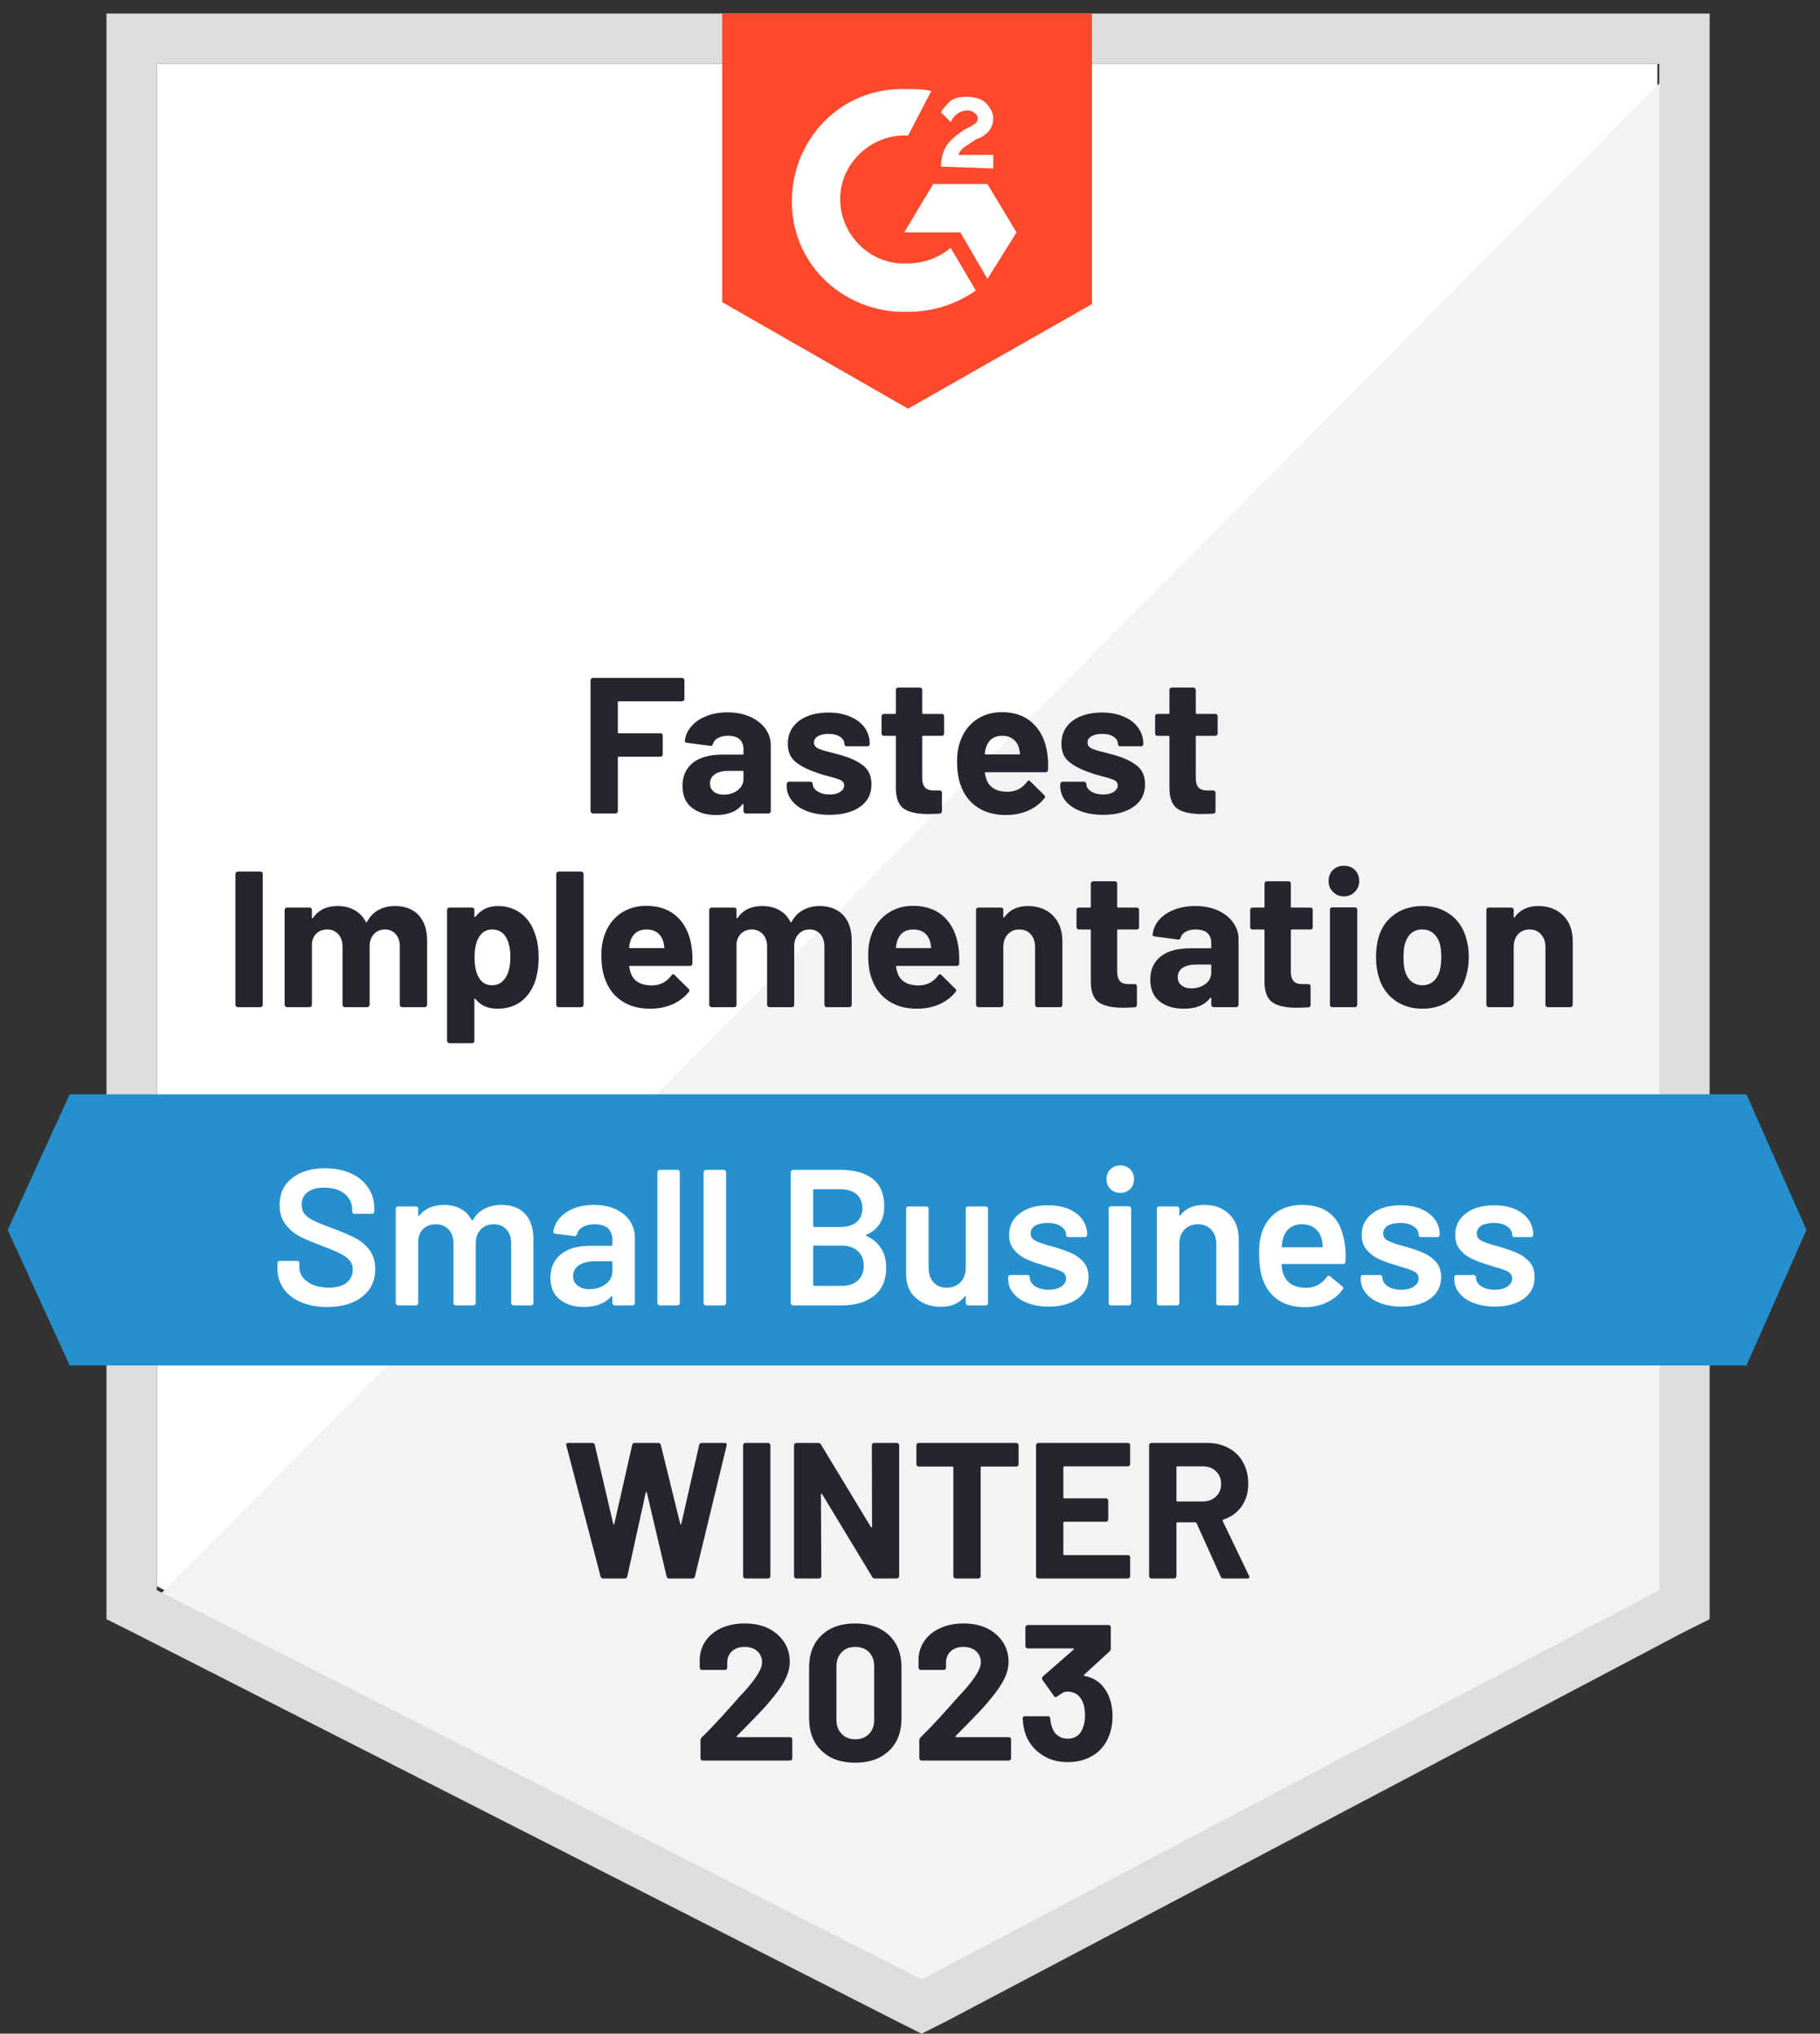
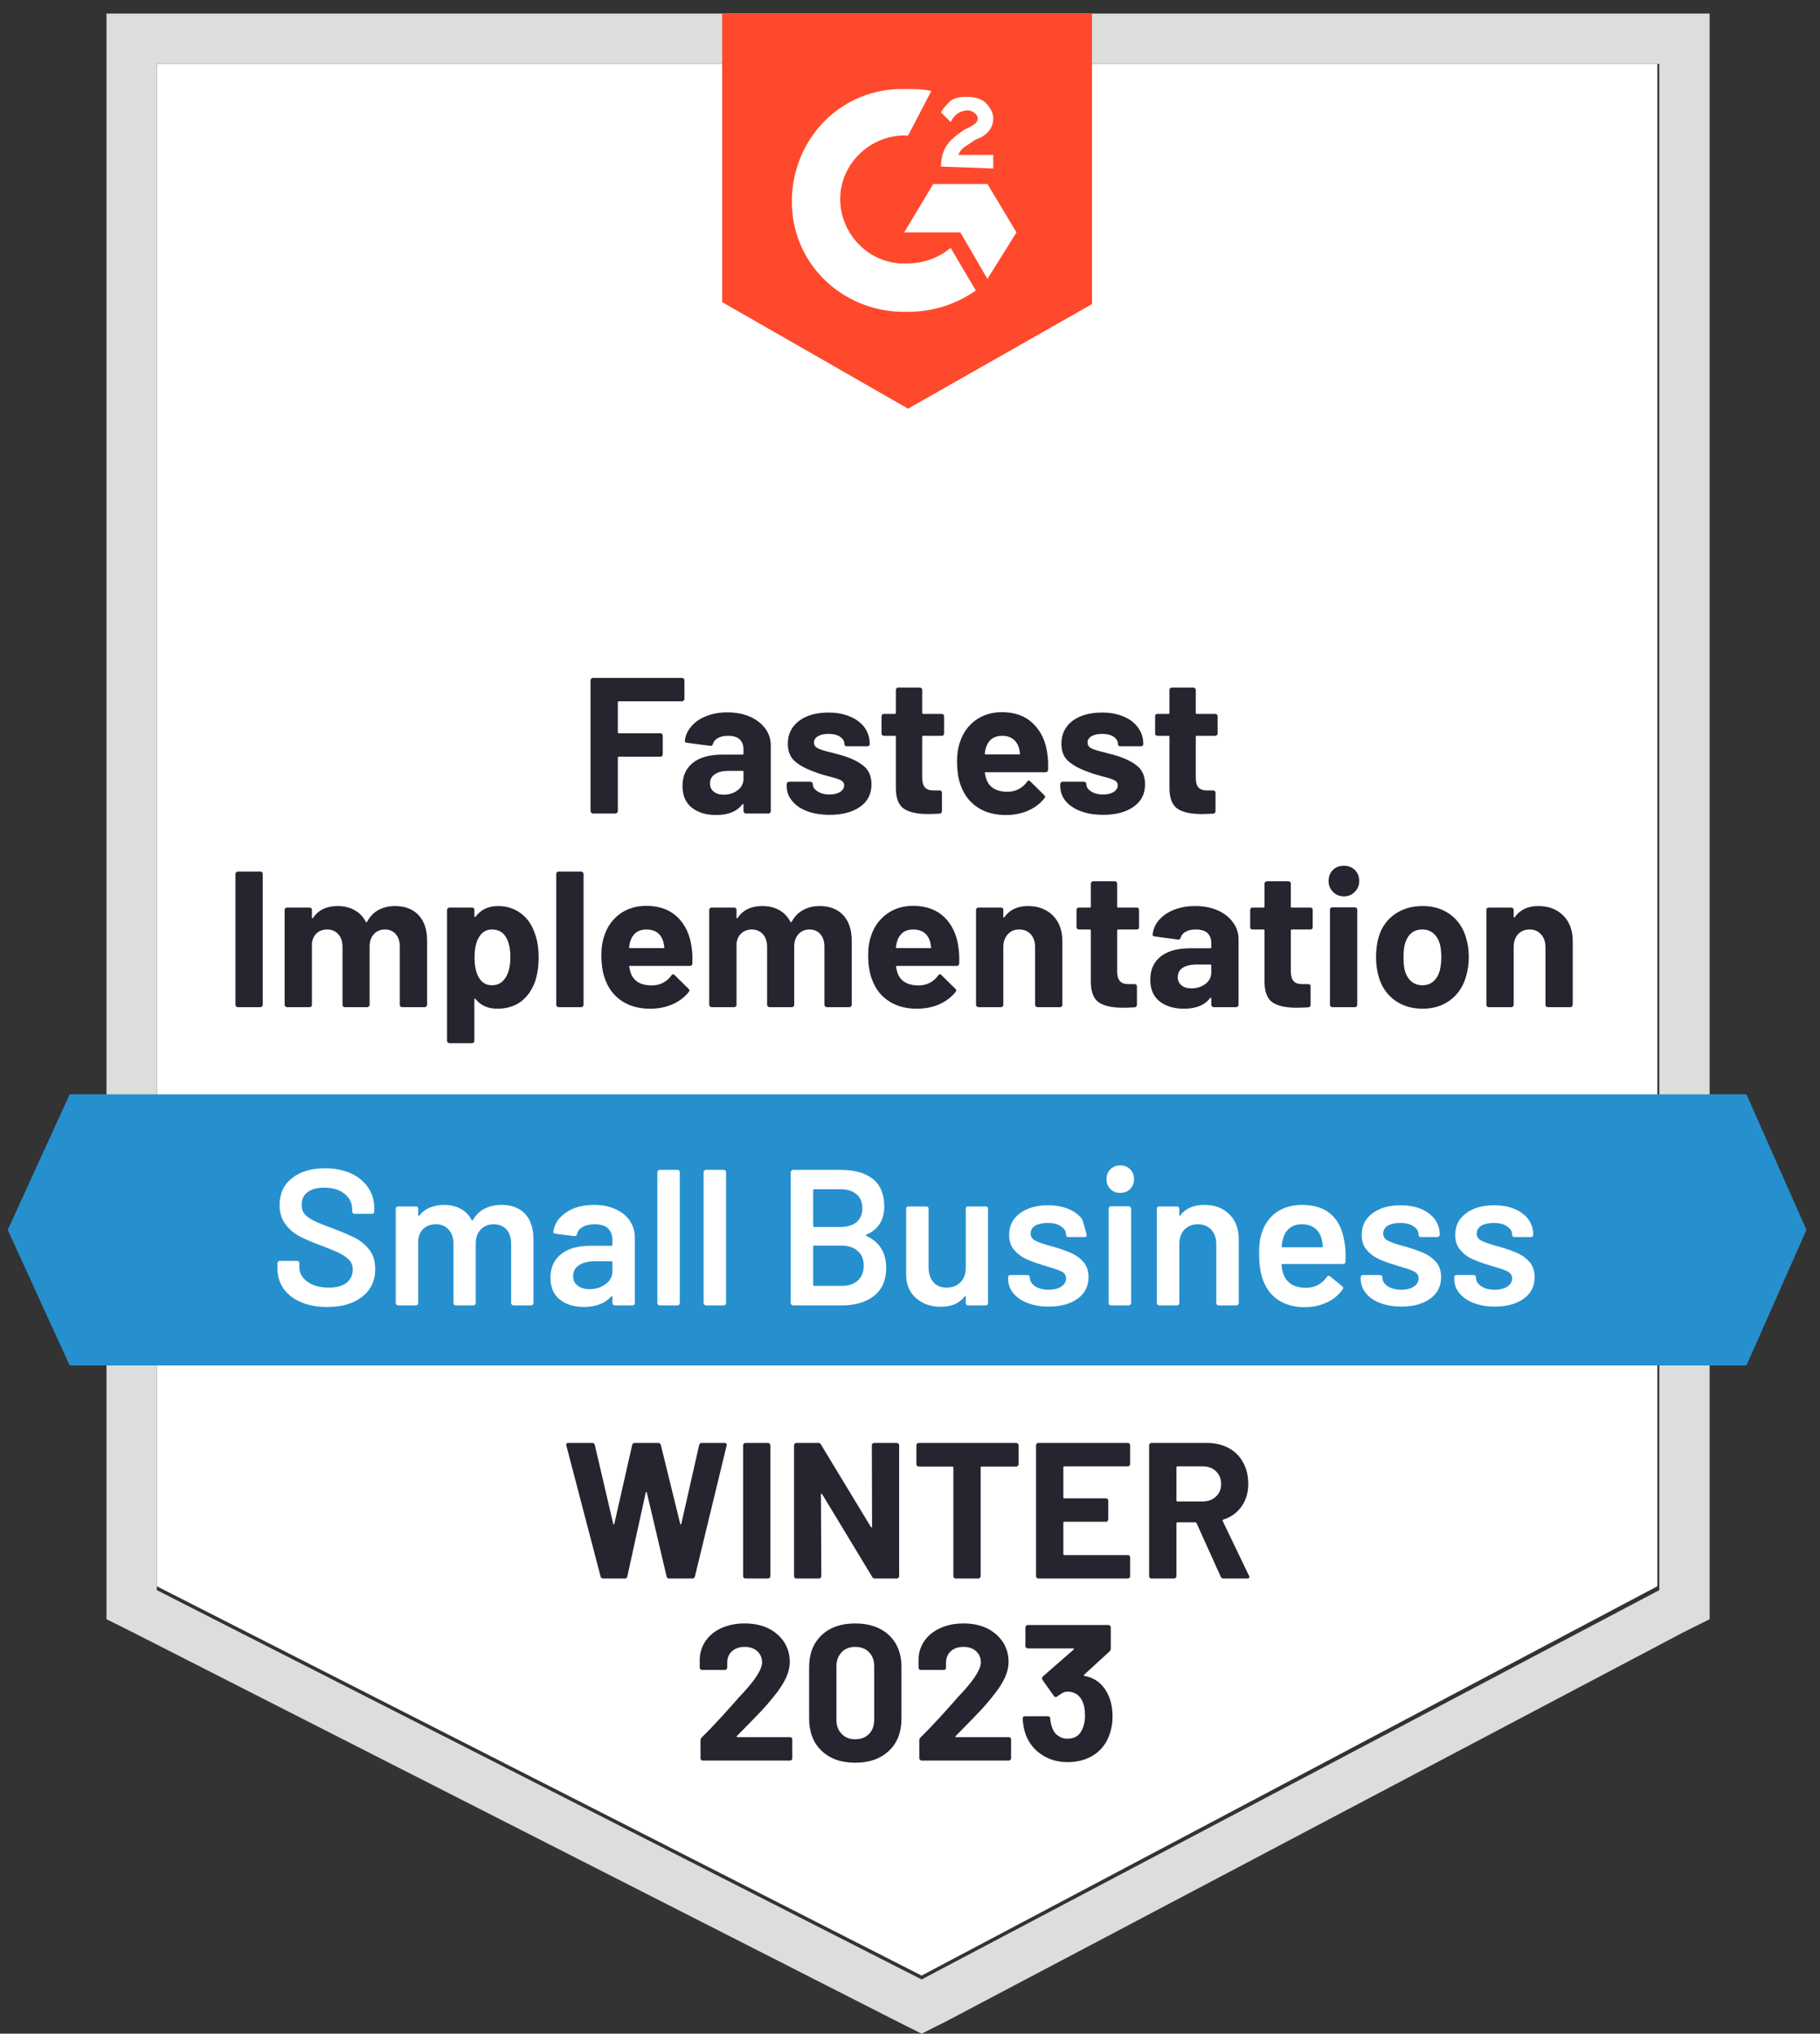
<svg xmlns="http://www.w3.org/2000/svg" width="94" height="105" viewBox="0 0 94 105" fill="none">
  <rect x="0" y="0" width="94" height="105" fill="#333333" stroke="none" />
  <path d="M8.1 81.9L47.6 102L85.6 81.9V3.3H8.1V81.9Z" fill="white" />
-   <path d="M86.4 3.6L7.3 83.3L48.3 103.6L86.4 84.1V3.6Z" fill="#F2F3F2" />
  <path d="M5.5 29.5V83.6L6.9 84.3L46.4 104.4L47.6 105L48.8 104.4L86.9 84.3L88.3 83.6V0.7H5.5V29.5ZM8.1 82.1V3.3H85.7V82.1L47.6 102.2L8.1 82.1Z" fill="#DCDEDC" />
  <path d="M46.9 4.6C47.3 4.6 47.7 4.6 48.1 4.7L46.9 7C45.1 6.9 43.5 8.3 43.4 10.1C43.3 11.9 44.7 13.5 46.5 13.6H46.9C47.7 13.6 48.5 13.3 49.1 12.8L50.4 15C49.4 15.7 48.2 16.1 46.9 16.1C43.7 16.2 41 13.8 40.9 10.6C40.8 7.4 43.2 4.7 46.4 4.6H46.9ZM51 9.5L52.5 12L51 14.4L49.6 12H46.7L48.2 9.5H51ZM48.6 8.6C48.6 8.2 48.7 7.8 48.9 7.5C49.1 7.2 49.5 6.9 49.8 6.7L50 6.6C50.4 6.4 50.5 6.3 50.5 6.1C50.5 5.9 50.2 5.7 50 5.7C49.6 5.7 49.3 5.9 49.1 6.3L48.6 5.8C48.7 5.6 48.9 5.4 49.1 5.2C49.4 5 49.7 5 50 5C50.3 5 50.7 5.1 50.9 5.3C51.1 5.5 51.3 5.8 51.3 6.1C51.3 6.6 51 7 50.4 7.2L50.1 7.4C49.8 7.6 49.6 7.7 49.5 8H51.3V8.7L48.6 8.6ZM46.9 21.1L56.4 15.7V0.7H37.3V15.6L46.9 21.1Z" fill="#FF492C" />
  <path d="M90.2 56.5H3.6L0.4 63.5L3.6 70.5H90.2L93.3 63.5L90.2 56.5Z" fill="#2690CE" />
  <path d="M12.28 52C12.247 52 12.22 51.987 12.2 51.96C12.173 51.94 12.16 51.913 12.16 51.88V45.12C12.16 45.087 12.173 45.06 12.2 45.04C12.22 45.013 12.247 45 12.28 45H13.45C13.483 45 13.513 45.013 13.54 45.04C13.56 45.06 13.57 45.087 13.57 45.12V51.88C13.57 51.913 13.56 51.94 13.54 51.96C13.513 51.987 13.483 52 13.45 52H12.28ZM20.4 46.78C20.92 46.78 21.327 46.937 21.62 47.25C21.913 47.563 22.06 48.003 22.06 48.57V51.88C22.06 51.913 22.047 51.94 22.02 51.96C22 51.987 21.973 52 21.94 52H20.77C20.737 52 20.707 51.987 20.68 51.96C20.66 51.94 20.65 51.913 20.65 51.88V48.88C20.65 48.607 20.58 48.39 20.44 48.23C20.3 48.07 20.113 47.99 19.88 47.99C19.647 47.99 19.457 48.07 19.31 48.23C19.163 48.39 19.09 48.603 19.09 48.87V51.88C19.09 51.913 19.077 51.94 19.05 51.96C19.03 51.987 19.003 52 18.97 52H17.81C17.777 52 17.747 51.987 17.72 51.96C17.7 51.94 17.69 51.913 17.69 51.88V48.88C17.69 48.613 17.617 48.397 17.47 48.23C17.323 48.07 17.133 47.99 16.9 47.99C16.687 47.99 16.507 48.053 16.36 48.18C16.22 48.307 16.137 48.483 16.11 48.71V51.88C16.11 51.913 16.1 51.94 16.08 51.96C16.053 51.987 16.023 52 15.99 52H14.82C14.787 52 14.76 51.987 14.74 51.96C14.713 51.94 14.7 51.913 14.7 51.88V46.98C14.7 46.947 14.713 46.917 14.74 46.89C14.76 46.87 14.787 46.86 14.82 46.86H15.99C16.023 46.86 16.053 46.87 16.08 46.89C16.1 46.917 16.11 46.947 16.11 46.98V47.37C16.11 47.39 16.117 47.403 16.13 47.41C16.143 47.417 16.157 47.41 16.17 47.39C16.443 46.983 16.867 46.78 17.44 46.78C17.773 46.78 18.063 46.85 18.31 46.99C18.563 47.13 18.757 47.33 18.89 47.59C18.91 47.63 18.933 47.63 18.96 47.59C19.107 47.317 19.303 47.113 19.55 46.98C19.803 46.847 20.087 46.78 20.4 46.78ZM27.64 48.24C27.76 48.58 27.82 48.98 27.82 49.44C27.82 49.9 27.757 50.317 27.63 50.69C27.477 51.117 27.237 51.457 26.91 51.71C26.577 51.957 26.167 52.08 25.68 52.08C25.2 52.08 24.827 51.913 24.56 51.58C24.547 51.56 24.533 51.553 24.52 51.56C24.507 51.567 24.5 51.58 24.5 51.6V53.74C24.5 53.773 24.49 53.8 24.47 53.82C24.443 53.847 24.413 53.86 24.38 53.86H23.21C23.177 53.86 23.15 53.847 23.13 53.82C23.103 53.8 23.09 53.773 23.09 53.74V46.98C23.09 46.947 23.103 46.917 23.13 46.89C23.15 46.87 23.177 46.86 23.21 46.86H24.38C24.413 46.86 24.443 46.87 24.47 46.89C24.49 46.917 24.5 46.947 24.5 46.98V47.31C24.5 47.33 24.507 47.34 24.52 47.34C24.533 47.347 24.547 47.343 24.56 47.33C24.84 46.963 25.227 46.78 25.72 46.78C26.18 46.78 26.58 46.91 26.92 47.17C27.253 47.423 27.493 47.78 27.64 48.24ZM26.11 50.48C26.277 50.22 26.36 49.867 26.36 49.42C26.36 49 26.29 48.667 26.15 48.42C25.997 48.133 25.75 47.99 25.41 47.99C25.103 47.99 24.873 48.133 24.72 48.42C24.58 48.66 24.51 48.997 24.51 49.43C24.51 49.877 24.583 50.223 24.73 50.47C24.883 50.737 25.11 50.87 25.41 50.87C25.71 50.87 25.943 50.74 26.11 50.48ZM28.85 52C28.817 52 28.787 51.987 28.76 51.96C28.74 51.94 28.73 51.913 28.73 51.88V45.12C28.73 45.087 28.74 45.06 28.76 45.04C28.787 45.013 28.817 45 28.85 45H30.02C30.053 45 30.08 45.013 30.1 45.04C30.127 45.06 30.14 45.087 30.14 45.12V51.88C30.14 51.913 30.127 51.94 30.1 51.96C30.08 51.987 30.053 52 30.02 52H28.85ZM35.72 48.9C35.76 49.153 35.773 49.437 35.76 49.75C35.753 49.83 35.71 49.87 35.63 49.87H32.54C32.5 49.87 32.487 49.887 32.5 49.92C32.52 50.053 32.557 50.187 32.61 50.32C32.783 50.693 33.137 50.88 33.67 50.88C34.097 50.873 34.433 50.7 34.68 50.36C34.707 50.32 34.737 50.3 34.77 50.3C34.79 50.3 34.813 50.313 34.84 50.34L35.56 51.05C35.593 51.083 35.61 51.113 35.61 51.14C35.61 51.153 35.597 51.18 35.57 51.22C35.35 51.493 35.067 51.707 34.72 51.86C34.373 52.007 33.993 52.08 33.58 52.08C33.007 52.08 32.523 51.95 32.13 51.69C31.73 51.43 31.443 51.067 31.27 50.6C31.13 50.267 31.06 49.83 31.06 49.29C31.06 48.923 31.11 48.6 31.21 48.32C31.363 47.847 31.63 47.47 32.01 47.19C32.397 46.91 32.853 46.77 33.38 46.77C34.047 46.77 34.583 46.963 34.99 47.35C35.39 47.737 35.633 48.253 35.72 48.9ZM33.39 47.99C32.97 47.99 32.693 48.187 32.56 48.58C32.533 48.667 32.51 48.773 32.49 48.9C32.49 48.933 32.507 48.95 32.54 48.95H34.27C34.31 48.95 34.323 48.933 34.31 48.9C34.277 48.707 34.26 48.613 34.26 48.62C34.2 48.42 34.097 48.263 33.95 48.15C33.797 48.043 33.61 47.99 33.39 47.99ZM42.33 46.78C42.85 46.78 43.257 46.937 43.55 47.25C43.843 47.563 43.99 48.003 43.99 48.57V51.88C43.99 51.913 43.98 51.94 43.96 51.96C43.933 51.987 43.903 52 43.87 52H42.7C42.667 52 42.64 51.987 42.62 51.96C42.593 51.94 42.58 51.913 42.58 51.88V48.88C42.58 48.607 42.51 48.39 42.37 48.23C42.23 48.07 42.043 47.99 41.81 47.99C41.577 47.99 41.387 48.07 41.24 48.23C41.093 48.39 41.02 48.603 41.02 48.87V51.88C41.02 51.913 41.01 51.94 40.99 51.96C40.963 51.987 40.933 52 40.9 52H39.74C39.707 52 39.68 51.987 39.66 51.96C39.633 51.94 39.62 51.913 39.62 51.88V48.88C39.62 48.613 39.547 48.397 39.4 48.23C39.253 48.07 39.063 47.99 38.83 47.99C38.617 47.99 38.44 48.053 38.3 48.18C38.153 48.307 38.067 48.483 38.04 48.71V51.88C38.04 51.913 38.03 51.94 38.01 51.96C37.983 51.987 37.953 52 37.92 52H36.75C36.717 52 36.69 51.987 36.67 51.96C36.643 51.94 36.63 51.913 36.63 51.88V46.98C36.63 46.947 36.643 46.917 36.67 46.89C36.69 46.87 36.717 46.86 36.75 46.86H37.92C37.953 46.86 37.983 46.87 38.01 46.89C38.03 46.917 38.04 46.947 38.04 46.98V47.37C38.04 47.39 38.047 47.403 38.06 47.41C38.073 47.417 38.087 47.41 38.1 47.39C38.373 46.983 38.797 46.78 39.37 46.78C39.703 46.78 39.997 46.85 40.25 46.99C40.497 47.13 40.687 47.33 40.82 47.59C40.84 47.63 40.863 47.63 40.89 47.59C41.037 47.317 41.237 47.113 41.49 46.98C41.737 46.847 42.017 46.78 42.33 46.78ZM49.5 48.9C49.54 49.153 49.553 49.437 49.54 49.75C49.533 49.83 49.49 49.87 49.41 49.87H46.32C46.28 49.87 46.267 49.887 46.28 49.92C46.3 50.053 46.337 50.187 46.39 50.32C46.563 50.693 46.917 50.88 47.45 50.88C47.877 50.873 48.213 50.7 48.46 50.36C48.487 50.32 48.517 50.3 48.55 50.3C48.57 50.3 48.593 50.313 48.62 50.34L49.34 51.05C49.373 51.083 49.39 51.113 49.39 51.14C49.39 51.153 49.377 51.18 49.35 51.22C49.13 51.493 48.847 51.707 48.5 51.86C48.153 52.007 47.773 52.08 47.36 52.08C46.787 52.08 46.303 51.95 45.91 51.69C45.51 51.43 45.223 51.067 45.05 50.6C44.91 50.267 44.84 49.83 44.84 49.29C44.84 48.923 44.89 48.6 44.99 48.32C45.143 47.847 45.413 47.47 45.8 47.19C46.18 46.91 46.633 46.77 47.16 46.77C47.827 46.77 48.363 46.963 48.77 47.35C49.17 47.737 49.413 48.253 49.5 48.9ZM47.17 47.99C46.75 47.99 46.473 48.187 46.34 48.58C46.313 48.667 46.29 48.773 46.27 48.9C46.27 48.933 46.287 48.95 46.32 48.95H48.05C48.09 48.95 48.103 48.933 48.09 48.9C48.057 48.707 48.04 48.613 48.04 48.62C47.98 48.42 47.877 48.263 47.73 48.15C47.577 48.043 47.39 47.99 47.17 47.99ZM53.09 46.78C53.623 46.78 54.053 46.943 54.38 47.27C54.707 47.597 54.87 48.04 54.87 48.6V51.88C54.87 51.913 54.86 51.94 54.84 51.96C54.813 51.987 54.783 52 54.75 52H53.58C53.547 52 53.52 51.987 53.5 51.96C53.473 51.94 53.46 51.913 53.46 51.88V48.89C53.46 48.623 53.387 48.407 53.24 48.24C53.087 48.073 52.887 47.99 52.64 47.99C52.393 47.99 52.197 48.073 52.05 48.24C51.897 48.407 51.82 48.623 51.82 48.89V51.88C51.82 51.913 51.81 51.94 51.79 51.96C51.763 51.987 51.733 52 51.7 52H50.53C50.497 52 50.47 51.987 50.45 51.96C50.423 51.94 50.41 51.913 50.41 51.88V46.98C50.41 46.947 50.423 46.917 50.45 46.89C50.47 46.87 50.497 46.86 50.53 46.86H51.7C51.733 46.86 51.763 46.87 51.79 46.89C51.81 46.917 51.82 46.947 51.82 46.98V47.33C51.82 47.35 51.827 47.363 51.84 47.37C51.853 47.377 51.863 47.373 51.87 47.36C52.143 46.973 52.55 46.78 53.09 46.78ZM58.83 47.87C58.83 47.903 58.82 47.933 58.8 47.96C58.773 47.98 58.743 47.99 58.71 47.99H57.75C57.717 47.99 57.7 48.007 57.7 48.04V50.16C57.7 50.38 57.747 50.543 57.84 50.65C57.927 50.757 58.07 50.81 58.27 50.81H58.6C58.633 50.81 58.663 50.82 58.69 50.84C58.71 50.867 58.72 50.897 58.72 50.93V51.88C58.72 51.953 58.68 51.997 58.6 52.01C58.32 52.023 58.12 52.03 58 52.03C57.447 52.03 57.033 51.94 56.76 51.76C56.487 51.573 56.347 51.227 56.34 50.72V48.04C56.34 48.007 56.323 47.99 56.29 47.99H55.72C55.687 47.99 55.66 47.98 55.64 47.96C55.613 47.933 55.6 47.903 55.6 47.87V46.98C55.6 46.947 55.613 46.917 55.64 46.89C55.66 46.87 55.687 46.86 55.72 46.86H56.29C56.323 46.86 56.34 46.843 56.34 46.81V45.62C56.34 45.587 56.353 45.56 56.38 45.54C56.4 45.513 56.427 45.5 56.46 45.5H57.58C57.613 45.5 57.643 45.513 57.67 45.54C57.69 45.56 57.7 45.587 57.7 45.62V46.81C57.7 46.843 57.717 46.86 57.75 46.86H58.71C58.743 46.86 58.773 46.87 58.8 46.89C58.82 46.917 58.83 46.947 58.83 46.98V47.87ZM61.73 46.78C62.163 46.78 62.55 46.853 62.89 47C63.23 47.153 63.493 47.36 63.68 47.62C63.873 47.88 63.97 48.17 63.97 48.49V51.88C63.97 51.913 63.957 51.94 63.93 51.96C63.91 51.987 63.883 52 63.85 52H62.68C62.647 52 62.62 51.987 62.6 51.96C62.573 51.94 62.56 51.913 62.56 51.88V51.55C62.56 51.53 62.553 51.517 62.54 51.51C62.527 51.503 62.513 51.51 62.5 51.53C62.22 51.897 61.77 52.08 61.15 52.08C60.63 52.08 60.21 51.953 59.89 51.7C59.57 51.447 59.41 51.073 59.41 50.58C59.41 50.067 59.59 49.667 59.95 49.38C60.31 49.1 60.823 48.96 61.49 48.96H62.51C62.543 48.96 62.56 48.943 62.56 48.91V48.69C62.56 48.47 62.493 48.297 62.36 48.17C62.227 48.05 62.027 47.99 61.76 47.99C61.553 47.99 61.383 48.027 61.25 48.1C61.11 48.173 61.02 48.277 60.98 48.41C60.96 48.483 60.917 48.517 60.85 48.51L59.64 48.35C59.56 48.337 59.523 48.307 59.53 48.26C59.557 47.98 59.667 47.727 59.86 47.5C60.06 47.273 60.32 47.097 60.64 46.97C60.967 46.843 61.33 46.78 61.73 46.78ZM61.53 51.03C61.817 51.03 62.06 50.953 62.26 50.8C62.46 50.647 62.56 50.45 62.56 50.21V49.85C62.56 49.817 62.543 49.8 62.51 49.8H61.79C61.49 49.8 61.253 49.857 61.08 49.97C60.913 50.083 60.83 50.243 60.83 50.45C60.83 50.63 60.893 50.77 61.02 50.87C61.147 50.977 61.317 51.03 61.53 51.03ZM67.8 47.87C67.8 47.903 67.79 47.933 67.77 47.96C67.743 47.98 67.713 47.99 67.68 47.99H66.72C66.687 47.99 66.67 48.007 66.67 48.04V50.16C66.67 50.38 66.717 50.543 66.81 50.65C66.897 50.757 67.04 50.81 67.24 50.81H67.57C67.603 50.81 67.633 50.82 67.66 50.84C67.68 50.867 67.69 50.897 67.69 50.93V51.88C67.69 51.953 67.65 51.997 67.57 52.01C67.29 52.023 67.09 52.03 66.97 52.03C66.417 52.03 66.003 51.94 65.73 51.76C65.457 51.573 65.317 51.227 65.31 50.72V48.04C65.31 48.007 65.293 47.99 65.26 47.99H64.69C64.657 47.99 64.627 47.98 64.6 47.96C64.58 47.933 64.57 47.903 64.57 47.87V46.98C64.57 46.947 64.58 46.917 64.6 46.89C64.627 46.87 64.657 46.86 64.69 46.86H65.26C65.293 46.86 65.31 46.843 65.31 46.81V45.62C65.31 45.587 65.323 45.56 65.35 45.54C65.37 45.513 65.397 45.5 65.43 45.5H66.55C66.583 45.5 66.613 45.513 66.64 45.54C66.66 45.56 66.67 45.587 66.67 45.62V46.81C66.67 46.843 66.687 46.86 66.72 46.86H67.68C67.713 46.86 67.743 46.87 67.77 46.89C67.79 46.917 67.8 46.947 67.8 46.98V47.87ZM69.41 46.28C69.183 46.28 68.997 46.203 68.85 46.05C68.697 45.903 68.62 45.717 68.62 45.49C68.62 45.257 68.693 45.067 68.84 44.92C68.987 44.773 69.177 44.7 69.41 44.7C69.643 44.7 69.833 44.773 69.98 44.92C70.127 45.067 70.2 45.257 70.2 45.49C70.2 45.717 70.123 45.903 69.97 46.05C69.823 46.203 69.637 46.28 69.41 46.28ZM68.81 52C68.777 52 68.747 51.987 68.72 51.96C68.7 51.94 68.69 51.913 68.69 51.88V46.97C68.69 46.937 68.7 46.907 68.72 46.88C68.747 46.86 68.777 46.85 68.81 46.85H69.98C70.013 46.85 70.043 46.86 70.07 46.88C70.09 46.907 70.1 46.937 70.1 46.97V51.88C70.1 51.913 70.09 51.94 70.07 51.96C70.043 51.987 70.013 52 69.98 52H68.81ZM73.47 52.08C72.91 52.08 72.43 51.933 72.03 51.64C71.63 51.347 71.357 50.947 71.21 50.44C71.117 50.127 71.07 49.787 71.07 49.42C71.07 49.027 71.117 48.673 71.21 48.36C71.363 47.867 71.64 47.48 72.04 47.2C72.44 46.92 72.92 46.78 73.48 46.78C74.027 46.78 74.493 46.92 74.88 47.2C75.267 47.473 75.54 47.857 75.7 48.35C75.807 48.683 75.86 49.033 75.86 49.4C75.86 49.76 75.813 50.097 75.72 50.41C75.573 50.93 75.3 51.34 74.9 51.64C74.507 51.933 74.03 52.08 73.47 52.08ZM73.47 50.87C73.69 50.87 73.877 50.803 74.03 50.67C74.183 50.537 74.293 50.353 74.36 50.12C74.413 49.907 74.44 49.673 74.44 49.42C74.44 49.14 74.413 48.903 74.36 48.71C74.287 48.483 74.173 48.307 74.02 48.18C73.867 48.053 73.68 47.99 73.46 47.99C73.233 47.99 73.043 48.053 72.89 48.18C72.743 48.307 72.637 48.483 72.57 48.71C72.517 48.87 72.49 49.107 72.49 49.42C72.49 49.72 72.513 49.953 72.56 50.12C72.627 50.353 72.737 50.537 72.89 50.67C73.05 50.803 73.243 50.87 73.47 50.87ZM79.45 46.78C79.983 46.78 80.413 46.943 80.74 47.27C81.067 47.597 81.23 48.04 81.23 48.6V51.88C81.23 51.913 81.217 51.94 81.19 51.96C81.17 51.987 81.143 52 81.11 52H79.94C79.907 52 79.877 51.987 79.85 51.96C79.83 51.94 79.82 51.913 79.82 51.88V48.89C79.82 48.623 79.743 48.407 79.59 48.24C79.443 48.073 79.247 47.99 79 47.99C78.753 47.99 78.553 48.073 78.4 48.24C78.253 48.407 78.18 48.623 78.18 48.89V51.88C78.18 51.913 78.167 51.94 78.14 51.96C78.12 51.987 78.093 52 78.06 52H76.89C76.857 52 76.827 51.987 76.8 51.96C76.78 51.94 76.77 51.913 76.77 51.88V46.98C76.77 46.947 76.78 46.917 76.8 46.89C76.827 46.87 76.857 46.86 76.89 46.86H78.06C78.093 46.86 78.12 46.87 78.14 46.89C78.167 46.917 78.18 46.947 78.18 46.98V47.33C78.18 47.35 78.187 47.363 78.2 47.37C78.213 47.377 78.223 47.373 78.23 47.36C78.503 46.973 78.91 46.78 79.45 46.78ZM35.35 36.09C35.35 36.123 35.337 36.15 35.31 36.17C35.29 36.197 35.263 36.21 35.23 36.21H31.96C31.927 36.21 31.91 36.227 31.91 36.26V37.81C31.91 37.843 31.927 37.86 31.96 37.86H34.11C34.143 37.86 34.17 37.87 34.19 37.89C34.217 37.917 34.23 37.947 34.23 37.98V38.95C34.23 38.983 34.217 39.013 34.19 39.04C34.17 39.06 34.143 39.07 34.11 39.07H31.96C31.927 39.07 31.91 39.087 31.91 39.12V41.88C31.91 41.913 31.9 41.94 31.88 41.96C31.853 41.987 31.823 42 31.79 42H30.62C30.587 42 30.56 41.987 30.54 41.96C30.513 41.94 30.5 41.913 30.5 41.88V35.12C30.5 35.087 30.513 35.06 30.54 35.04C30.56 35.013 30.587 35 30.62 35H35.23C35.263 35 35.29 35.013 35.31 35.04C35.337 35.06 35.35 35.087 35.35 35.12V36.09ZM37.57 36.78C38.003 36.78 38.39 36.853 38.73 37C39.07 37.153 39.337 37.36 39.53 37.62C39.717 37.88 39.81 38.17 39.81 38.49V41.88C39.81 41.913 39.8 41.94 39.78 41.96C39.753 41.987 39.723 42 39.69 42H38.52C38.487 42 38.457 41.987 38.43 41.96C38.41 41.94 38.4 41.913 38.4 41.88V41.55C38.4 41.53 38.393 41.517 38.38 41.51C38.367 41.503 38.353 41.51 38.34 41.53C38.06 41.897 37.61 42.08 36.99 42.08C36.47 42.08 36.05 41.953 35.73 41.7C35.41 41.447 35.25 41.073 35.25 40.58C35.25 40.067 35.43 39.667 35.79 39.38C36.15 39.1 36.663 38.96 37.33 38.96H38.35C38.383 38.96 38.4 38.943 38.4 38.91V38.69C38.4 38.47 38.333 38.297 38.2 38.17C38.067 38.05 37.867 37.99 37.6 37.99C37.393 37.99 37.223 38.027 37.09 38.1C36.95 38.173 36.86 38.277 36.82 38.41C36.8 38.483 36.757 38.517 36.69 38.51L35.48 38.35C35.4 38.337 35.363 38.307 35.37 38.26C35.397 37.98 35.51 37.727 35.71 37.5C35.903 37.273 36.163 37.097 36.49 36.97C36.81 36.843 37.17 36.78 37.57 36.78ZM37.37 41.03C37.657 41.03 37.9 40.953 38.1 40.8C38.3 40.647 38.4 40.45 38.4 40.21V39.85C38.4 39.817 38.383 39.8 38.35 39.8H37.63C37.33 39.8 37.097 39.857 36.93 39.97C36.757 40.083 36.67 40.243 36.67 40.45C36.67 40.63 36.733 40.77 36.86 40.87C36.987 40.977 37.157 41.03 37.37 41.03ZM42.85 42.07C42.403 42.07 42.013 42.007 41.68 41.88C41.347 41.753 41.09 41.577 40.91 41.35C40.723 41.123 40.63 40.867 40.63 40.58V40.48C40.63 40.447 40.643 40.42 40.67 40.4C40.69 40.373 40.717 40.36 40.75 40.36H41.86C41.893 40.36 41.92 40.373 41.94 40.4C41.967 40.42 41.98 40.447 41.98 40.48V40.49C41.98 40.637 42.063 40.76 42.23 40.86C42.39 40.967 42.593 41.02 42.84 41.02C43.067 41.02 43.25 40.977 43.39 40.89C43.53 40.797 43.6 40.683 43.6 40.55C43.6 40.43 43.54 40.34 43.42 40.28C43.3 40.22 43.103 40.157 42.83 40.09C42.517 40.01 42.27 39.933 42.09 39.86C41.663 39.713 41.323 39.533 41.07 39.32C40.817 39.107 40.69 38.8 40.69 38.4C40.69 37.907 40.883 37.513 41.27 37.22C41.65 36.933 42.157 36.79 42.79 36.79C43.217 36.79 43.59 36.86 43.91 37C44.23 37.133 44.48 37.323 44.66 37.57C44.833 37.817 44.92 38.097 44.92 38.41C44.92 38.443 44.91 38.473 44.89 38.5C44.863 38.52 44.833 38.53 44.8 38.53H43.73C43.697 38.53 43.67 38.52 43.65 38.5C43.623 38.473 43.61 38.443 43.61 38.41C43.61 38.263 43.537 38.14 43.39 38.04C43.237 37.94 43.037 37.89 42.79 37.89C42.57 37.89 42.39 37.93 42.25 38.01C42.11 38.09 42.04 38.2 42.04 38.34C42.04 38.473 42.11 38.573 42.25 38.64C42.383 38.707 42.61 38.777 42.93 38.85L43.18 38.92C43.273 38.94 43.373 38.967 43.48 39C43.953 39.14 44.327 39.32 44.6 39.54C44.873 39.76 45.01 40.08 45.01 40.5C45.01 40.993 44.817 41.377 44.43 41.65C44.037 41.93 43.51 42.07 42.85 42.07ZM48.76 37.87C48.76 37.903 48.75 37.933 48.73 37.96C48.703 37.98 48.673 37.99 48.64 37.99H47.68C47.647 37.99 47.63 38.007 47.63 38.04V40.16C47.63 40.38 47.677 40.543 47.77 40.65C47.857 40.757 48 40.81 48.2 40.81H48.53C48.563 40.81 48.593 40.82 48.62 40.84C48.64 40.867 48.65 40.897 48.65 40.93V41.88C48.65 41.953 48.61 41.997 48.53 42.01C48.25 42.023 48.05 42.03 47.93 42.03C47.377 42.03 46.963 41.94 46.69 41.76C46.417 41.573 46.277 41.227 46.27 40.72V38.04C46.27 38.007 46.253 37.99 46.22 37.99H45.65C45.617 37.99 45.59 37.98 45.57 37.96C45.543 37.933 45.53 37.903 45.53 37.87V36.98C45.53 36.947 45.543 36.917 45.57 36.89C45.59 36.87 45.617 36.86 45.65 36.86H46.22C46.253 36.86 46.27 36.843 46.27 36.81V35.62C46.27 35.587 46.28 35.56 46.3 35.54C46.327 35.513 46.357 35.5 46.39 35.5H47.51C47.543 35.5 47.573 35.513 47.6 35.54C47.62 35.56 47.63 35.587 47.63 35.62V36.81C47.63 36.843 47.647 36.86 47.68 36.86H48.64C48.673 36.86 48.703 36.87 48.73 36.89C48.75 36.917 48.76 36.947 48.76 36.98V37.87ZM54.09 38.9C54.13 39.153 54.143 39.437 54.13 39.75C54.123 39.83 54.08 39.87 54 39.87H50.91C50.87 39.87 50.857 39.887 50.87 39.92C50.89 40.053 50.927 40.187 50.98 40.32C51.153 40.693 51.507 40.88 52.04 40.88C52.467 40.873 52.803 40.7 53.05 40.36C53.077 40.32 53.107 40.3 53.14 40.3C53.16 40.3 53.183 40.313 53.21 40.34L53.93 41.05C53.963 41.083 53.98 41.113 53.98 41.14C53.98 41.153 53.967 41.18 53.94 41.22C53.72 41.493 53.437 41.707 53.09 41.86C52.743 42.007 52.363 42.08 51.95 42.08C51.377 42.08 50.893 41.95 50.5 41.69C50.1 41.43 49.813 41.067 49.64 40.6C49.5 40.267 49.43 39.83 49.43 39.29C49.43 38.923 49.48 38.6 49.58 38.32C49.733 37.847 50 37.47 50.38 37.19C50.767 36.91 51.223 36.77 51.75 36.77C52.417 36.77 52.95 36.963 53.35 37.35C53.757 37.737 54.003 38.253 54.09 38.9ZM51.76 37.99C51.34 37.99 51.063 38.187 50.93 38.58C50.903 38.667 50.88 38.773 50.86 38.9C50.86 38.933 50.877 38.95 50.91 38.95H52.64C52.68 38.95 52.693 38.933 52.68 38.9C52.647 38.707 52.63 38.613 52.63 38.62C52.57 38.42 52.463 38.263 52.31 38.15C52.163 38.043 51.98 37.99 51.76 37.99ZM56.98 42.07C56.533 42.07 56.143 42.007 55.81 41.88C55.477 41.753 55.217 41.577 55.03 41.35C54.85 41.123 54.76 40.867 54.76 40.58V40.48C54.76 40.447 54.773 40.42 54.8 40.4C54.82 40.373 54.847 40.36 54.88 40.36H55.99C56.023 40.36 56.05 40.373 56.07 40.4C56.097 40.42 56.11 40.447 56.11 40.48V40.49C56.11 40.637 56.19 40.76 56.35 40.86C56.517 40.967 56.723 41.02 56.97 41.02C57.197 41.02 57.38 40.977 57.52 40.89C57.66 40.797 57.73 40.683 57.73 40.55C57.73 40.43 57.67 40.34 57.55 40.28C57.43 40.22 57.233 40.157 56.96 40.09C56.647 40.01 56.4 39.933 56.22 39.86C55.793 39.713 55.453 39.533 55.2 39.32C54.947 39.107 54.82 38.8 54.82 38.4C54.82 37.907 55.01 37.513 55.39 37.22C55.777 36.933 56.287 36.79 56.92 36.79C57.347 36.79 57.72 36.86 58.04 37C58.36 37.133 58.607 37.323 58.78 37.57C58.96 37.817 59.05 38.097 59.05 38.41C59.05 38.443 59.04 38.473 59.02 38.5C58.993 38.52 58.963 38.53 58.93 38.53H57.86C57.827 38.53 57.797 38.52 57.77 38.5C57.75 38.473 57.74 38.443 57.74 38.41C57.74 38.263 57.667 38.14 57.52 38.04C57.367 37.94 57.167 37.89 56.92 37.89C56.7 37.89 56.52 37.93 56.38 38.01C56.24 38.09 56.17 38.2 56.17 38.34C56.17 38.473 56.237 38.573 56.37 38.64C56.51 38.707 56.74 38.777 57.06 38.85L57.31 38.92C57.403 38.94 57.503 38.967 57.61 39C58.083 39.14 58.457 39.32 58.73 39.54C59.003 39.76 59.14 40.08 59.14 40.5C59.14 40.993 58.943 41.377 58.55 41.65C58.163 41.93 57.64 42.07 56.98 42.07ZM62.89 37.87C62.89 37.903 62.877 37.933 62.85 37.96C62.83 37.98 62.803 37.99 62.77 37.99H61.81C61.777 37.99 61.76 38.007 61.76 38.04V40.16C61.76 40.38 61.803 40.543 61.89 40.65C61.983 40.757 62.13 40.81 62.33 40.81H62.66C62.693 40.81 62.72 40.82 62.74 40.84C62.767 40.867 62.78 40.897 62.78 40.93V41.88C62.78 41.953 62.74 41.997 62.66 42.01C62.38 42.023 62.18 42.03 62.06 42.03C61.507 42.03 61.093 41.94 60.82 41.76C60.547 41.573 60.407 41.227 60.4 40.72V38.04C60.4 38.007 60.383 37.99 60.35 37.99H59.78C59.747 37.99 59.717 37.98 59.69 37.96C59.67 37.933 59.66 37.903 59.66 37.87V36.98C59.66 36.947 59.67 36.917 59.69 36.89C59.717 36.87 59.747 36.86 59.78 36.86H60.35C60.383 36.86 60.4 36.843 60.4 36.81V35.62C60.4 35.587 60.41 35.56 60.43 35.54C60.457 35.513 60.487 35.5 60.52 35.5H61.64C61.673 35.5 61.7 35.513 61.72 35.54C61.747 35.56 61.76 35.587 61.76 35.62V36.81C61.76 36.843 61.777 36.86 61.81 36.86H62.77C62.803 36.86 62.83 36.87 62.85 36.89C62.877 36.917 62.89 36.947 62.89 36.98V37.87Z" fill="#252530" />
-   <path d="M16.9 67.48C16.38 67.48 15.927 67.397 15.54 67.23C15.153 67.063 14.853 66.83 14.64 66.53C14.433 66.23 14.33 65.877 14.33 65.47V65.22C14.33 65.187 14.343 65.157 14.37 65.13C14.39 65.11 14.417 65.1 14.45 65.1H15.34C15.373 65.1 15.403 65.11 15.43 65.13C15.45 65.157 15.46 65.187 15.46 65.22V65.41C15.46 65.717 15.597 65.97 15.87 66.17C16.143 66.377 16.517 66.48 16.99 66.48C17.397 66.48 17.703 66.393 17.91 66.22C18.117 66.047 18.22 65.823 18.22 65.55C18.22 65.363 18.163 65.203 18.05 65.07C17.937 64.943 17.777 64.827 17.57 64.72C17.357 64.613 17.04 64.48 16.62 64.32C16.147 64.147 15.763 63.983 15.47 63.83C15.177 63.677 14.933 63.467 14.74 63.2C14.54 62.94 14.44 62.613 14.44 62.22C14.44 61.633 14.653 61.17 15.08 60.83C15.507 60.49 16.077 60.32 16.79 60.32C17.29 60.32 17.733 60.407 18.12 60.58C18.5 60.753 18.797 60.997 19.01 61.31C19.223 61.617 19.33 61.973 19.33 62.38V62.55C19.33 62.583 19.317 62.613 19.29 62.64C19.27 62.66 19.243 62.67 19.21 62.67H18.31C18.277 62.67 18.25 62.66 18.23 62.64C18.203 62.613 18.19 62.583 18.19 62.55V62.44C18.19 62.127 18.063 61.863 17.81 61.65C17.55 61.43 17.193 61.32 16.74 61.32C16.373 61.32 16.09 61.397 15.89 61.55C15.683 61.703 15.58 61.92 15.58 62.2C15.58 62.4 15.633 62.563 15.74 62.69C15.847 62.817 16.007 62.93 16.22 63.03C16.433 63.137 16.763 63.27 17.21 63.43C17.683 63.61 18.063 63.773 18.35 63.92C18.63 64.067 18.873 64.27 19.08 64.53C19.28 64.797 19.38 65.127 19.38 65.52C19.38 66.12 19.157 66.597 18.71 66.95C18.27 67.303 17.667 67.48 16.9 67.48ZM25.91 62.21C26.423 62.21 26.827 62.363 27.12 62.67C27.407 62.983 27.55 63.417 27.55 63.97V67.28C27.55 67.313 27.54 67.34 27.52 67.36C27.493 67.387 27.463 67.4 27.43 67.4H26.52C26.487 67.4 26.46 67.387 26.44 67.36C26.413 67.34 26.4 67.313 26.4 67.28V64.21C26.4 63.903 26.32 63.66 26.16 63.48C25.993 63.3 25.773 63.21 25.5 63.21C25.227 63.21 25.003 63.3 24.83 63.48C24.657 63.66 24.57 63.9 24.57 64.2V67.28C24.57 67.313 24.56 67.34 24.54 67.36C24.513 67.387 24.483 67.4 24.45 67.4H23.54C23.507 67.4 23.477 67.387 23.45 67.36C23.43 67.34 23.42 67.313 23.42 67.28V64.21C23.42 63.903 23.337 63.66 23.17 63.48C23.003 63.3 22.783 63.21 22.51 63.21C22.257 63.21 22.047 63.283 21.88 63.43C21.72 63.577 21.627 63.777 21.6 64.03V67.28C21.6 67.313 21.59 67.34 21.57 67.36C21.543 67.387 21.513 67.4 21.48 67.4H20.56C20.527 67.4 20.5 67.387 20.48 67.36C20.453 67.34 20.44 67.313 20.44 67.28V62.41C20.44 62.377 20.453 62.347 20.48 62.32C20.5 62.3 20.527 62.29 20.56 62.29H21.48C21.513 62.29 21.543 62.3 21.57 62.32C21.59 62.347 21.6 62.377 21.6 62.41V62.74C21.6 62.76 21.607 62.773 21.62 62.78C21.633 62.787 21.647 62.78 21.66 62.76C21.807 62.573 21.987 62.437 22.2 62.35C22.42 62.257 22.663 62.21 22.93 62.21C23.257 62.21 23.543 62.277 23.79 62.41C24.037 62.543 24.227 62.737 24.36 62.99C24.38 63.017 24.403 63.017 24.43 62.99C24.577 62.723 24.78 62.527 25.04 62.4C25.3 62.273 25.59 62.21 25.91 62.21ZM30.68 62.21C31.1 62.21 31.47 62.283 31.79 62.43C32.11 62.577 32.357 62.777 32.53 63.03C32.703 63.29 32.79 63.583 32.79 63.91V67.28C32.79 67.313 32.78 67.34 32.76 67.36C32.733 67.387 32.703 67.4 32.67 67.4H31.75C31.717 67.4 31.69 67.387 31.67 67.36C31.643 67.34 31.63 67.313 31.63 67.28V66.96C31.63 66.94 31.623 66.927 31.61 66.92C31.597 66.92 31.583 66.927 31.57 66.94C31.243 67.3 30.77 67.48 30.15 67.48C29.65 67.48 29.24 67.353 28.92 67.1C28.593 66.847 28.43 66.47 28.43 65.97C28.43 65.45 28.613 65.043 28.98 64.75C29.34 64.463 29.85 64.32 30.51 64.32H31.58C31.613 64.32 31.63 64.303 31.63 64.27V64.03C31.63 63.77 31.553 63.567 31.4 63.42C31.247 63.28 31.017 63.21 30.71 63.21C30.457 63.21 30.253 63.257 30.1 63.35C29.94 63.437 29.84 63.56 29.8 63.72C29.78 63.8 29.733 63.833 29.66 63.82L28.69 63.7C28.657 63.693 28.63 63.683 28.61 63.67C28.583 63.65 28.573 63.627 28.58 63.6C28.633 63.193 28.853 62.86 29.24 62.6C29.62 62.34 30.1 62.21 30.68 62.21ZM30.44 66.56C30.767 66.56 31.047 66.473 31.28 66.3C31.513 66.127 31.63 65.907 31.63 65.64V65.17C31.63 65.137 31.613 65.12 31.58 65.12H30.74C30.387 65.12 30.11 65.187 29.91 65.32C29.703 65.453 29.6 65.643 29.6 65.89C29.6 66.103 29.68 66.267 29.84 66.38C29.993 66.5 30.193 66.56 30.44 66.56ZM34.07 67.4C34.037 67.4 34.01 67.387 33.99 67.36C33.963 67.34 33.95 67.313 33.95 67.28V60.52C33.95 60.487 33.963 60.46 33.99 60.44C34.01 60.413 34.037 60.4 34.07 60.4H34.99C35.023 60.4 35.053 60.413 35.08 60.44C35.1 60.46 35.11 60.487 35.11 60.52V67.28C35.11 67.313 35.1 67.34 35.08 67.36C35.053 67.387 35.023 67.4 34.99 67.4H34.07ZM36.46 67.4C36.427 67.4 36.4 67.387 36.38 67.36C36.353 67.34 36.34 67.313 36.34 67.28V60.52C36.34 60.487 36.353 60.46 36.38 60.44C36.4 60.413 36.427 60.4 36.46 60.4H37.38C37.413 60.4 37.443 60.413 37.47 60.44C37.49 60.46 37.5 60.487 37.5 60.52V67.28C37.5 67.313 37.49 67.34 37.47 67.36C37.443 67.387 37.413 67.4 37.38 67.4H36.46ZM44.75 63.75C44.71 63.77 44.71 63.79 44.75 63.81C45.43 64.13 45.77 64.68 45.77 65.46C45.77 66.093 45.56 66.577 45.14 66.91C44.713 67.237 44.16 67.4 43.48 67.4H40.96C40.927 67.4 40.9 67.387 40.88 67.36C40.853 67.34 40.84 67.313 40.84 67.28V60.52C40.84 60.487 40.853 60.46 40.88 60.44C40.9 60.413 40.927 60.4 40.96 60.4H43.4C44.127 60.4 44.687 60.557 45.08 60.87C45.473 61.183 45.67 61.657 45.67 62.29C45.67 62.99 45.363 63.477 44.75 63.75ZM42.05 61.4C42.017 61.4 42 61.417 42 61.45V63.3C42 63.333 42.017 63.35 42.05 63.35H43.4C43.753 63.35 44.033 63.267 44.24 63.1C44.44 62.927 44.54 62.69 44.54 62.39C44.54 62.083 44.44 61.84 44.24 61.66C44.033 61.487 43.753 61.4 43.4 61.4H42.05ZM43.48 66.39C43.827 66.39 44.103 66.297 44.31 66.11C44.51 65.923 44.61 65.67 44.61 65.35C44.61 65.023 44.507 64.77 44.3 64.59C44.093 64.403 43.813 64.31 43.46 64.31H42.05C42.017 64.31 42 64.327 42 64.36V66.34C42 66.373 42.017 66.39 42.05 66.39H43.48ZM49.88 62.41C49.88 62.377 49.89 62.347 49.91 62.32C49.937 62.3 49.967 62.29 50 62.29H50.91C50.943 62.29 50.973 62.3 51 62.32C51.02 62.347 51.03 62.377 51.03 62.41V67.28C51.03 67.313 51.02 67.34 51 67.36C50.973 67.387 50.943 67.4 50.91 67.4H50C49.967 67.4 49.937 67.387 49.91 67.36C49.89 67.34 49.88 67.313 49.88 67.28V66.96C49.88 66.94 49.873 66.927 49.86 66.92C49.847 66.913 49.833 66.92 49.82 66.94C49.547 67.293 49.137 67.47 48.59 67.47C48.083 67.47 47.66 67.323 47.32 67.03C46.973 66.737 46.8 66.32 46.8 65.78V62.41C46.8 62.377 46.81 62.347 46.83 62.32C46.857 62.3 46.887 62.29 46.92 62.29H47.84C47.873 62.29 47.903 62.3 47.93 62.32C47.95 62.347 47.96 62.377 47.96 62.41V65.45C47.96 65.763 48.043 66.013 48.21 66.2C48.37 66.387 48.597 66.48 48.89 66.48C49.19 66.48 49.43 66.387 49.61 66.2C49.79 66.013 49.88 65.763 49.88 65.45V62.41ZM54.17 67.46C53.75 67.46 53.38 67.397 53.06 67.27C52.747 67.15 52.503 66.98 52.33 66.76C52.157 66.547 52.07 66.307 52.07 66.04V65.95C52.07 65.917 52.08 65.887 52.1 65.86C52.127 65.84 52.157 65.83 52.19 65.83H53.07C53.103 65.83 53.13 65.84 53.15 65.86C53.177 65.887 53.19 65.917 53.19 65.95V65.97C53.19 66.137 53.28 66.283 53.46 66.41C53.647 66.53 53.88 66.59 54.16 66.59C54.427 66.59 54.643 66.537 54.81 66.43C54.977 66.317 55.06 66.177 55.06 66.01C55.06 65.857 54.99 65.74 54.85 65.66C54.717 65.587 54.497 65.507 54.19 65.42L53.81 65.3C53.47 65.2 53.183 65.093 52.95 64.98C52.717 64.867 52.52 64.71 52.36 64.51C52.2 64.317 52.12 64.067 52.12 63.76C52.12 63.293 52.303 62.923 52.67 62.65C53.037 62.37 53.52 62.23 54.12 62.23C54.527 62.23 54.883 62.293 55.19 62.42C55.497 62.553 55.733 62.733 55.9 62.96C56.067 63.193 56.15 63.457 56.15 63.75C56.15 63.783 56.137 63.813 56.11 63.84C56.09 63.86 56.063 63.87 56.03 63.87H55.18C55.147 63.87 55.117 63.86 55.09 63.84C55.07 63.813 55.06 63.783 55.06 63.75C55.06 63.577 54.973 63.433 54.8 63.32C54.633 63.2 54.403 63.14 54.11 63.14C53.85 63.14 53.637 63.187 53.47 63.28C53.31 63.38 53.23 63.517 53.23 63.69C53.23 63.85 53.307 63.97 53.46 64.05C53.62 64.137 53.883 64.23 54.25 64.33L54.47 64.39C54.823 64.497 55.12 64.603 55.36 64.71C55.6 64.823 55.803 64.977 55.97 65.17C56.137 65.37 56.22 65.627 56.22 65.94C56.22 66.413 56.033 66.783 55.66 67.05C55.287 67.323 54.79 67.46 54.17 67.46ZM57.86 61.59C57.653 61.59 57.483 61.523 57.35 61.39C57.217 61.257 57.15 61.087 57.15 60.88C57.15 60.673 57.217 60.503 57.35 60.37C57.483 60.237 57.653 60.17 57.86 60.17C58.067 60.17 58.237 60.237 58.37 60.37C58.503 60.503 58.57 60.673 58.57 60.88C58.57 61.087 58.503 61.257 58.37 61.39C58.237 61.523 58.067 61.59 57.86 61.59ZM57.38 67.4C57.347 67.4 57.317 67.387 57.29 67.36C57.27 67.34 57.26 67.313 57.26 67.28V62.4C57.26 62.367 57.27 62.34 57.29 62.32C57.317 62.293 57.347 62.28 57.38 62.28H58.3C58.333 62.28 58.36 62.293 58.38 62.32C58.407 62.34 58.42 62.367 58.42 62.4V67.28C58.42 67.313 58.407 67.34 58.38 67.36C58.36 67.387 58.333 67.4 58.3 67.4H57.38ZM62.2 62.21C62.74 62.21 63.17 62.37 63.49 62.69C63.817 63.01 63.98 63.447 63.98 64V67.28C63.98 67.313 63.967 67.34 63.94 67.36C63.92 67.387 63.893 67.4 63.86 67.4H62.94C62.907 67.4 62.877 67.387 62.85 67.36C62.83 67.34 62.82 67.313 62.82 67.28V64.24C62.82 63.933 62.733 63.683 62.56 63.49C62.387 63.303 62.157 63.21 61.87 63.21C61.583 63.21 61.35 63.303 61.17 63.49C60.997 63.677 60.91 63.923 60.91 64.23V67.28C60.91 67.313 60.897 67.34 60.87 67.36C60.85 67.387 60.823 67.4 60.79 67.4H59.87C59.837 67.4 59.807 67.387 59.78 67.36C59.76 67.34 59.75 67.313 59.75 67.28V62.41C59.75 62.377 59.76 62.347 59.78 62.32C59.807 62.3 59.837 62.29 59.87 62.29H60.79C60.823 62.29 60.85 62.3 60.87 62.32C60.897 62.347 60.91 62.377 60.91 62.41V62.73C60.91 62.75 60.917 62.763 60.93 62.77C60.943 62.777 60.953 62.77 60.96 62.75C61.233 62.39 61.647 62.21 62.2 62.21ZM69.46 64.27C69.487 64.437 69.5 64.623 69.5 64.83L69.49 65.14C69.49 65.22 69.45 65.26 69.37 65.26H66.24C66.207 65.26 66.19 65.277 66.19 65.31C66.21 65.53 66.24 65.68 66.28 65.76C66.44 66.24 66.83 66.483 67.45 66.49C67.903 66.49 68.263 66.303 68.53 65.93C68.557 65.89 68.59 65.87 68.63 65.87C68.657 65.87 68.68 65.88 68.7 65.9L69.32 66.41C69.38 66.457 69.39 66.51 69.35 66.57C69.143 66.863 68.867 67.09 68.52 67.25C68.18 67.41 67.8 67.49 67.38 67.49C66.86 67.49 66.417 67.373 66.05 67.14C65.69 66.907 65.427 66.58 65.26 66.16C65.107 65.8 65.03 65.3 65.03 64.66C65.03 64.273 65.07 63.96 65.15 63.72C65.283 63.253 65.533 62.883 65.9 62.61C66.273 62.343 66.72 62.21 67.24 62.21C68.553 62.21 69.293 62.897 69.46 64.27ZM67.24 63.21C66.993 63.21 66.787 63.273 66.62 63.4C66.46 63.52 66.347 63.69 66.28 63.91C66.24 64.023 66.213 64.17 66.2 64.35C66.187 64.383 66.2 64.4 66.24 64.4H68.27C68.303 64.4 68.32 64.383 68.32 64.35C68.307 64.183 68.287 64.057 68.26 63.97C68.2 63.73 68.08 63.543 67.9 63.41C67.727 63.277 67.507 63.21 67.24 63.21ZM72.38 67.46C71.96 67.46 71.59 67.397 71.27 67.27C70.957 67.15 70.713 66.98 70.54 66.76C70.367 66.547 70.28 66.307 70.28 66.04V65.95C70.28 65.917 70.29 65.887 70.31 65.86C70.337 65.84 70.367 65.83 70.4 65.83H71.28C71.313 65.83 71.34 65.84 71.36 65.86C71.387 65.887 71.4 65.917 71.4 65.95V65.97C71.4 66.137 71.49 66.283 71.67 66.41C71.857 66.53 72.09 66.59 72.37 66.59C72.637 66.59 72.853 66.537 73.02 66.43C73.187 66.317 73.27 66.177 73.27 66.01C73.27 65.857 73.2 65.74 73.06 65.66C72.927 65.587 72.707 65.507 72.4 65.42L72.02 65.3C71.68 65.2 71.393 65.093 71.16 64.98C70.927 64.867 70.73 64.71 70.57 64.51C70.41 64.317 70.33 64.067 70.33 63.76C70.33 63.293 70.513 62.923 70.88 62.65C71.247 62.37 71.73 62.23 72.33 62.23C72.737 62.23 73.093 62.293 73.4 62.42C73.707 62.553 73.943 62.733 74.11 62.96C74.277 63.193 74.36 63.457 74.36 63.75C74.36 63.783 74.347 63.813 74.32 63.84C74.3 63.86 74.273 63.87 74.24 63.87H73.39C73.357 63.87 73.327 63.86 73.3 63.84C73.28 63.813 73.27 63.783 73.27 63.75C73.27 63.577 73.183 63.433 73.01 63.32C72.843 63.2 72.613 63.14 72.32 63.14C72.06 63.14 71.847 63.187 71.68 63.28C71.52 63.38 71.44 63.517 71.44 63.69C71.44 63.85 71.517 63.97 71.67 64.05C71.83 64.137 72.093 64.23 72.46 64.33L72.68 64.39C73.033 64.497 73.33 64.603 73.57 64.71C73.81 64.823 74.013 64.977 74.18 65.17C74.347 65.37 74.43 65.627 74.43 65.94C74.43 66.413 74.243 66.783 73.87 67.05C73.497 67.323 73 67.46 72.38 67.46ZM77.21 67.46C76.79 67.46 76.42 67.397 76.1 67.27C75.787 67.15 75.543 66.98 75.37 66.76C75.197 66.547 75.11 66.307 75.11 66.04V65.95C75.11 65.917 75.12 65.887 75.14 65.86C75.167 65.84 75.197 65.83 75.23 65.83H76.11C76.143 65.83 76.17 65.84 76.19 65.86C76.217 65.887 76.23 65.917 76.23 65.95V65.97C76.23 66.137 76.32 66.283 76.5 66.41C76.687 66.53 76.92 66.59 77.2 66.59C77.467 66.59 77.683 66.537 77.85 66.43C78.017 66.317 78.1 66.177 78.1 66.01C78.1 65.857 78.03 65.74 77.89 65.66C77.757 65.587 77.537 65.507 77.23 65.42L76.85 65.3C76.51 65.2 76.223 65.093 75.99 64.98C75.757 64.867 75.56 64.71 75.4 64.51C75.24 64.317 75.16 64.067 75.16 63.76C75.16 63.293 75.343 62.923 75.71 62.65C76.077 62.37 76.56 62.23 77.16 62.23C77.567 62.23 77.923 62.293 78.23 62.42C78.537 62.553 78.773 62.733 78.94 62.96C79.107 63.193 79.19 63.457 79.19 63.75C79.19 63.783 79.177 63.813 79.15 63.84C79.13 63.86 79.103 63.87 79.07 63.87H78.22C78.187 63.87 78.157 63.86 78.13 63.84C78.11 63.813 78.1 63.783 78.1 63.75C78.1 63.577 78.013 63.433 77.84 63.32C77.673 63.2 77.443 63.14 77.15 63.14C76.89 63.14 76.677 63.187 76.51 63.28C76.35 63.38 76.27 63.517 76.27 63.69C76.27 63.85 76.347 63.97 76.5 64.05C76.66 64.137 76.923 64.23 77.29 64.33L77.51 64.39C77.863 64.497 78.16 64.603 78.4 64.71C78.64 64.823 78.843 64.977 79.01 65.17C79.177 65.37 79.26 65.627 79.26 65.94C79.26 66.413 79.073 66.783 78.7 67.05C78.327 67.323 77.83 67.46 77.21 67.46Z" fill="white" />
+   <path d="M16.9 67.48C16.38 67.48 15.927 67.397 15.54 67.23C15.153 67.063 14.853 66.83 14.64 66.53C14.433 66.23 14.33 65.877 14.33 65.47V65.22C14.33 65.187 14.343 65.157 14.37 65.13C14.39 65.11 14.417 65.1 14.45 65.1H15.34C15.373 65.1 15.403 65.11 15.43 65.13C15.45 65.157 15.46 65.187 15.46 65.22V65.41C15.46 65.717 15.597 65.97 15.87 66.17C16.143 66.377 16.517 66.48 16.99 66.48C17.397 66.48 17.703 66.393 17.91 66.22C18.117 66.047 18.22 65.823 18.22 65.55C18.22 65.363 18.163 65.203 18.05 65.07C17.937 64.943 17.777 64.827 17.57 64.72C17.357 64.613 17.04 64.48 16.62 64.32C16.147 64.147 15.763 63.983 15.47 63.83C15.177 63.677 14.933 63.467 14.74 63.2C14.54 62.94 14.44 62.613 14.44 62.22C14.44 61.633 14.653 61.17 15.08 60.83C15.507 60.49 16.077 60.32 16.79 60.32C17.29 60.32 17.733 60.407 18.12 60.58C18.5 60.753 18.797 60.997 19.01 61.31C19.223 61.617 19.33 61.973 19.33 62.38V62.55C19.33 62.583 19.317 62.613 19.29 62.64C19.27 62.66 19.243 62.67 19.21 62.67H18.31C18.277 62.67 18.25 62.66 18.23 62.64C18.203 62.613 18.19 62.583 18.19 62.55V62.44C18.19 62.127 18.063 61.863 17.81 61.65C17.55 61.43 17.193 61.32 16.74 61.32C16.373 61.32 16.09 61.397 15.89 61.55C15.683 61.703 15.58 61.92 15.58 62.2C15.58 62.4 15.633 62.563 15.74 62.69C15.847 62.817 16.007 62.93 16.22 63.03C16.433 63.137 16.763 63.27 17.21 63.43C17.683 63.61 18.063 63.773 18.35 63.92C18.63 64.067 18.873 64.27 19.08 64.53C19.28 64.797 19.38 65.127 19.38 65.52C19.38 66.12 19.157 66.597 18.71 66.95C18.27 67.303 17.667 67.48 16.9 67.48ZM25.91 62.21C26.423 62.21 26.827 62.363 27.12 62.67C27.407 62.983 27.55 63.417 27.55 63.97V67.28C27.55 67.313 27.54 67.34 27.52 67.36C27.493 67.387 27.463 67.4 27.43 67.4H26.52C26.487 67.4 26.46 67.387 26.44 67.36C26.413 67.34 26.4 67.313 26.4 67.28V64.21C26.4 63.903 26.32 63.66 26.16 63.48C25.993 63.3 25.773 63.21 25.5 63.21C25.227 63.21 25.003 63.3 24.83 63.48C24.657 63.66 24.57 63.9 24.57 64.2V67.28C24.57 67.313 24.56 67.34 24.54 67.36C24.513 67.387 24.483 67.4 24.45 67.4H23.54C23.507 67.4 23.477 67.387 23.45 67.36C23.43 67.34 23.42 67.313 23.42 67.28V64.21C23.42 63.903 23.337 63.66 23.17 63.48C23.003 63.3 22.783 63.21 22.51 63.21C22.257 63.21 22.047 63.283 21.88 63.43C21.72 63.577 21.627 63.777 21.6 64.03V67.28C21.6 67.313 21.59 67.34 21.57 67.36C21.543 67.387 21.513 67.4 21.48 67.4H20.56C20.527 67.4 20.5 67.387 20.48 67.36C20.453 67.34 20.44 67.313 20.44 67.28V62.41C20.44 62.377 20.453 62.347 20.48 62.32C20.5 62.3 20.527 62.29 20.56 62.29H21.48C21.513 62.29 21.543 62.3 21.57 62.32C21.59 62.347 21.6 62.377 21.6 62.41V62.74C21.6 62.76 21.607 62.773 21.62 62.78C21.633 62.787 21.647 62.78 21.66 62.76C21.807 62.573 21.987 62.437 22.2 62.35C22.42 62.257 22.663 62.21 22.93 62.21C23.257 62.21 23.543 62.277 23.79 62.41C24.037 62.543 24.227 62.737 24.36 62.99C24.38 63.017 24.403 63.017 24.43 62.99C24.577 62.723 24.78 62.527 25.04 62.4C25.3 62.273 25.59 62.21 25.91 62.21ZM30.68 62.21C31.1 62.21 31.47 62.283 31.79 62.43C32.11 62.577 32.357 62.777 32.53 63.03C32.703 63.29 32.79 63.583 32.79 63.91V67.28C32.79 67.313 32.78 67.34 32.76 67.36C32.733 67.387 32.703 67.4 32.67 67.4H31.75C31.717 67.4 31.69 67.387 31.67 67.36C31.643 67.34 31.63 67.313 31.63 67.28V66.96C31.63 66.94 31.623 66.927 31.61 66.92C31.597 66.92 31.583 66.927 31.57 66.94C31.243 67.3 30.77 67.48 30.15 67.48C29.65 67.48 29.24 67.353 28.92 67.1C28.593 66.847 28.43 66.47 28.43 65.97C28.43 65.45 28.613 65.043 28.98 64.75C29.34 64.463 29.85 64.32 30.51 64.32H31.58C31.613 64.32 31.63 64.303 31.63 64.27V64.03C31.63 63.77 31.553 63.567 31.4 63.42C31.247 63.28 31.017 63.21 30.71 63.21C30.457 63.21 30.253 63.257 30.1 63.35C29.94 63.437 29.84 63.56 29.8 63.72C29.78 63.8 29.733 63.833 29.66 63.82L28.69 63.7C28.657 63.693 28.63 63.683 28.61 63.67C28.583 63.65 28.573 63.627 28.58 63.6C28.633 63.193 28.853 62.86 29.24 62.6C29.62 62.34 30.1 62.21 30.68 62.21ZM30.44 66.56C30.767 66.56 31.047 66.473 31.28 66.3C31.513 66.127 31.63 65.907 31.63 65.64V65.17C31.63 65.137 31.613 65.12 31.58 65.12H30.74C30.387 65.12 30.11 65.187 29.91 65.32C29.703 65.453 29.6 65.643 29.6 65.89C29.6 66.103 29.68 66.267 29.84 66.38C29.993 66.5 30.193 66.56 30.44 66.56ZM34.07 67.4C34.037 67.4 34.01 67.387 33.99 67.36C33.963 67.34 33.95 67.313 33.95 67.28V60.52C33.95 60.487 33.963 60.46 33.99 60.44C34.01 60.413 34.037 60.4 34.07 60.4H34.99C35.023 60.4 35.053 60.413 35.08 60.44C35.1 60.46 35.11 60.487 35.11 60.52V67.28C35.11 67.313 35.1 67.34 35.08 67.36C35.053 67.387 35.023 67.4 34.99 67.4H34.07ZM36.46 67.4C36.427 67.4 36.4 67.387 36.38 67.36C36.353 67.34 36.34 67.313 36.34 67.28V60.52C36.34 60.487 36.353 60.46 36.38 60.44C36.4 60.413 36.427 60.4 36.46 60.4H37.38C37.413 60.4 37.443 60.413 37.47 60.44C37.49 60.46 37.5 60.487 37.5 60.52V67.28C37.5 67.313 37.49 67.34 37.47 67.36C37.443 67.387 37.413 67.4 37.38 67.4H36.46ZM44.75 63.75C44.71 63.77 44.71 63.79 44.75 63.81C45.43 64.13 45.77 64.68 45.77 65.46C45.77 66.093 45.56 66.577 45.14 66.91C44.713 67.237 44.16 67.4 43.48 67.4H40.96C40.927 67.4 40.9 67.387 40.88 67.36C40.853 67.34 40.84 67.313 40.84 67.28V60.52C40.84 60.487 40.853 60.46 40.88 60.44C40.9 60.413 40.927 60.4 40.96 60.4H43.4C44.127 60.4 44.687 60.557 45.08 60.87C45.473 61.183 45.67 61.657 45.67 62.29C45.67 62.99 45.363 63.477 44.75 63.75ZM42.05 61.4C42.017 61.4 42 61.417 42 61.45V63.3C42 63.333 42.017 63.35 42.05 63.35H43.4C43.753 63.35 44.033 63.267 44.24 63.1C44.44 62.927 44.54 62.69 44.54 62.39C44.54 62.083 44.44 61.84 44.24 61.66C44.033 61.487 43.753 61.4 43.4 61.4H42.05ZM43.48 66.39C43.827 66.39 44.103 66.297 44.31 66.11C44.51 65.923 44.61 65.67 44.61 65.35C44.61 65.023 44.507 64.77 44.3 64.59C44.093 64.403 43.813 64.31 43.46 64.31H42.05C42.017 64.31 42 64.327 42 64.36V66.34C42 66.373 42.017 66.39 42.05 66.39H43.48ZM49.88 62.41C49.88 62.377 49.89 62.347 49.91 62.32C49.937 62.3 49.967 62.29 50 62.29H50.91C50.943 62.29 50.973 62.3 51 62.32C51.02 62.347 51.03 62.377 51.03 62.41V67.28C51.03 67.313 51.02 67.34 51 67.36C50.973 67.387 50.943 67.4 50.91 67.4H50C49.967 67.4 49.937 67.387 49.91 67.36C49.89 67.34 49.88 67.313 49.88 67.28V66.96C49.88 66.94 49.873 66.927 49.86 66.92C49.847 66.913 49.833 66.92 49.82 66.94C49.547 67.293 49.137 67.47 48.59 67.47C48.083 67.47 47.66 67.323 47.32 67.03C46.973 66.737 46.8 66.32 46.8 65.78V62.41C46.8 62.377 46.81 62.347 46.83 62.32C46.857 62.3 46.887 62.29 46.92 62.29H47.84C47.873 62.29 47.903 62.3 47.93 62.32C47.95 62.347 47.96 62.377 47.96 62.41V65.45C47.96 65.763 48.043 66.013 48.21 66.2C48.37 66.387 48.597 66.48 48.89 66.48C49.19 66.48 49.43 66.387 49.61 66.2C49.79 66.013 49.88 65.763 49.88 65.45V62.41ZM54.17 67.46C53.75 67.46 53.38 67.397 53.06 67.27C52.747 67.15 52.503 66.98 52.33 66.76C52.157 66.547 52.07 66.307 52.07 66.04V65.95C52.07 65.917 52.08 65.887 52.1 65.86C52.127 65.84 52.157 65.83 52.19 65.83H53.07C53.103 65.83 53.13 65.84 53.15 65.86C53.177 65.887 53.19 65.917 53.19 65.95V65.97C53.19 66.137 53.28 66.283 53.46 66.41C53.647 66.53 53.88 66.59 54.16 66.59C54.427 66.59 54.643 66.537 54.81 66.43C54.977 66.317 55.06 66.177 55.06 66.01C55.06 65.857 54.99 65.74 54.85 65.66C54.717 65.587 54.497 65.507 54.19 65.42L53.81 65.3C53.47 65.2 53.183 65.093 52.95 64.98C52.717 64.867 52.52 64.71 52.36 64.51C52.2 64.317 52.12 64.067 52.12 63.76C52.12 63.293 52.303 62.923 52.67 62.65C53.037 62.37 53.52 62.23 54.12 62.23C54.527 62.23 54.883 62.293 55.19 62.42C55.497 62.553 55.733 62.733 55.9 62.96C56.15 63.783 56.137 63.813 56.11 63.84C56.09 63.86 56.063 63.87 56.03 63.87H55.18C55.147 63.87 55.117 63.86 55.09 63.84C55.07 63.813 55.06 63.783 55.06 63.75C55.06 63.577 54.973 63.433 54.8 63.32C54.633 63.2 54.403 63.14 54.11 63.14C53.85 63.14 53.637 63.187 53.47 63.28C53.31 63.38 53.23 63.517 53.23 63.69C53.23 63.85 53.307 63.97 53.46 64.05C53.62 64.137 53.883 64.23 54.25 64.33L54.47 64.39C54.823 64.497 55.12 64.603 55.36 64.71C55.6 64.823 55.803 64.977 55.97 65.17C56.137 65.37 56.22 65.627 56.22 65.94C56.22 66.413 56.033 66.783 55.66 67.05C55.287 67.323 54.79 67.46 54.17 67.46ZM57.86 61.59C57.653 61.59 57.483 61.523 57.35 61.39C57.217 61.257 57.15 61.087 57.15 60.88C57.15 60.673 57.217 60.503 57.35 60.37C57.483 60.237 57.653 60.17 57.86 60.17C58.067 60.17 58.237 60.237 58.37 60.37C58.503 60.503 58.57 60.673 58.57 60.88C58.57 61.087 58.503 61.257 58.37 61.39C58.237 61.523 58.067 61.59 57.86 61.59ZM57.38 67.4C57.347 67.4 57.317 67.387 57.29 67.36C57.27 67.34 57.26 67.313 57.26 67.28V62.4C57.26 62.367 57.27 62.34 57.29 62.32C57.317 62.293 57.347 62.28 57.38 62.28H58.3C58.333 62.28 58.36 62.293 58.38 62.32C58.407 62.34 58.42 62.367 58.42 62.4V67.28C58.42 67.313 58.407 67.34 58.38 67.36C58.36 67.387 58.333 67.4 58.3 67.4H57.38ZM62.2 62.21C62.74 62.21 63.17 62.37 63.49 62.69C63.817 63.01 63.98 63.447 63.98 64V67.28C63.98 67.313 63.967 67.34 63.94 67.36C63.92 67.387 63.893 67.4 63.86 67.4H62.94C62.907 67.4 62.877 67.387 62.85 67.36C62.83 67.34 62.82 67.313 62.82 67.28V64.24C62.82 63.933 62.733 63.683 62.56 63.49C62.387 63.303 62.157 63.21 61.87 63.21C61.583 63.21 61.35 63.303 61.17 63.49C60.997 63.677 60.91 63.923 60.91 64.23V67.28C60.91 67.313 60.897 67.34 60.87 67.36C60.85 67.387 60.823 67.4 60.79 67.4H59.87C59.837 67.4 59.807 67.387 59.78 67.36C59.76 67.34 59.75 67.313 59.75 67.28V62.41C59.75 62.377 59.76 62.347 59.78 62.32C59.807 62.3 59.837 62.29 59.87 62.29H60.79C60.823 62.29 60.85 62.3 60.87 62.32C60.897 62.347 60.91 62.377 60.91 62.41V62.73C60.91 62.75 60.917 62.763 60.93 62.77C60.943 62.777 60.953 62.77 60.96 62.75C61.233 62.39 61.647 62.21 62.2 62.21ZM69.46 64.27C69.487 64.437 69.5 64.623 69.5 64.83L69.49 65.14C69.49 65.22 69.45 65.26 69.37 65.26H66.24C66.207 65.26 66.19 65.277 66.19 65.31C66.21 65.53 66.24 65.68 66.28 65.76C66.44 66.24 66.83 66.483 67.45 66.49C67.903 66.49 68.263 66.303 68.53 65.93C68.557 65.89 68.59 65.87 68.63 65.87C68.657 65.87 68.68 65.88 68.7 65.9L69.32 66.41C69.38 66.457 69.39 66.51 69.35 66.57C69.143 66.863 68.867 67.09 68.52 67.25C68.18 67.41 67.8 67.49 67.38 67.49C66.86 67.49 66.417 67.373 66.05 67.14C65.69 66.907 65.427 66.58 65.26 66.16C65.107 65.8 65.03 65.3 65.03 64.66C65.03 64.273 65.07 63.96 65.15 63.72C65.283 63.253 65.533 62.883 65.9 62.61C66.273 62.343 66.72 62.21 67.24 62.21C68.553 62.21 69.293 62.897 69.46 64.27ZM67.24 63.21C66.993 63.21 66.787 63.273 66.62 63.4C66.46 63.52 66.347 63.69 66.28 63.91C66.24 64.023 66.213 64.17 66.2 64.35C66.187 64.383 66.2 64.4 66.24 64.4H68.27C68.303 64.4 68.32 64.383 68.32 64.35C68.307 64.183 68.287 64.057 68.26 63.97C68.2 63.73 68.08 63.543 67.9 63.41C67.727 63.277 67.507 63.21 67.24 63.21ZM72.38 67.46C71.96 67.46 71.59 67.397 71.27 67.27C70.957 67.15 70.713 66.98 70.54 66.76C70.367 66.547 70.28 66.307 70.28 66.04V65.95C70.28 65.917 70.29 65.887 70.31 65.86C70.337 65.84 70.367 65.83 70.4 65.83H71.28C71.313 65.83 71.34 65.84 71.36 65.86C71.387 65.887 71.4 65.917 71.4 65.95V65.97C71.4 66.137 71.49 66.283 71.67 66.41C71.857 66.53 72.09 66.59 72.37 66.59C72.637 66.59 72.853 66.537 73.02 66.43C73.187 66.317 73.27 66.177 73.27 66.01C73.27 65.857 73.2 65.74 73.06 65.66C72.927 65.587 72.707 65.507 72.4 65.42L72.02 65.3C71.68 65.2 71.393 65.093 71.16 64.98C70.927 64.867 70.73 64.71 70.57 64.51C70.41 64.317 70.33 64.067 70.33 63.76C70.33 63.293 70.513 62.923 70.88 62.65C71.247 62.37 71.73 62.23 72.33 62.23C72.737 62.23 73.093 62.293 73.4 62.42C73.707 62.553 73.943 62.733 74.11 62.96C74.277 63.193 74.36 63.457 74.36 63.75C74.36 63.783 74.347 63.813 74.32 63.84C74.3 63.86 74.273 63.87 74.24 63.87H73.39C73.357 63.87 73.327 63.86 73.3 63.84C73.28 63.813 73.27 63.783 73.27 63.75C73.27 63.577 73.183 63.433 73.01 63.32C72.843 63.2 72.613 63.14 72.32 63.14C72.06 63.14 71.847 63.187 71.68 63.28C71.52 63.38 71.44 63.517 71.44 63.69C71.44 63.85 71.517 63.97 71.67 64.05C71.83 64.137 72.093 64.23 72.46 64.33L72.68 64.39C73.033 64.497 73.33 64.603 73.57 64.71C73.81 64.823 74.013 64.977 74.18 65.17C74.347 65.37 74.43 65.627 74.43 65.94C74.43 66.413 74.243 66.783 73.87 67.05C73.497 67.323 73 67.46 72.38 67.46ZM77.21 67.46C76.79 67.46 76.42 67.397 76.1 67.27C75.787 67.15 75.543 66.98 75.37 66.76C75.197 66.547 75.11 66.307 75.11 66.04V65.95C75.11 65.917 75.12 65.887 75.14 65.86C75.167 65.84 75.197 65.83 75.23 65.83H76.11C76.143 65.83 76.17 65.84 76.19 65.86C76.217 65.887 76.23 65.917 76.23 65.95V65.97C76.23 66.137 76.32 66.283 76.5 66.41C76.687 66.53 76.92 66.59 77.2 66.59C77.467 66.59 77.683 66.537 77.85 66.43C78.017 66.317 78.1 66.177 78.1 66.01C78.1 65.857 78.03 65.74 77.89 65.66C77.757 65.587 77.537 65.507 77.23 65.42L76.85 65.3C76.51 65.2 76.223 65.093 75.99 64.98C75.757 64.867 75.56 64.71 75.4 64.51C75.24 64.317 75.16 64.067 75.16 63.76C75.16 63.293 75.343 62.923 75.71 62.65C76.077 62.37 76.56 62.23 77.16 62.23C77.567 62.23 77.923 62.293 78.23 62.42C78.537 62.553 78.773 62.733 78.94 62.96C79.107 63.193 79.19 63.457 79.19 63.75C79.19 63.783 79.177 63.813 79.15 63.84C79.13 63.86 79.103 63.87 79.07 63.87H78.22C78.187 63.87 78.157 63.86 78.13 63.84C78.11 63.813 78.1 63.783 78.1 63.75C78.1 63.577 78.013 63.433 77.84 63.32C77.673 63.2 77.443 63.14 77.15 63.14C76.89 63.14 76.677 63.187 76.51 63.28C76.35 63.38 76.27 63.517 76.27 63.69C76.27 63.85 76.347 63.97 76.5 64.05C76.66 64.137 76.923 64.23 77.29 64.33L77.51 64.39C77.863 64.497 78.16 64.603 78.4 64.71C78.64 64.823 78.843 64.977 79.01 65.17C79.177 65.37 79.26 65.627 79.26 65.94C79.26 66.413 79.073 66.783 78.7 67.05C78.327 67.323 77.83 67.46 77.21 67.46Z" fill="white" />
  <path d="M31.16 81.5C31.087 81.5 31.04 81.467 31.02 81.4L29.25 74.63L29.24 74.59C29.24 74.53 29.277 74.5 29.35 74.5H30.59C30.657 74.5 30.7 74.533 30.72 74.6L31.67 78.67C31.677 78.697 31.687 78.71 31.7 78.71C31.713 78.71 31.723 78.697 31.73 78.67L32.65 74.61C32.67 74.537 32.713 74.5 32.78 74.5H33.99C34.063 74.5 34.11 74.533 34.13 74.6L35.13 78.67C35.137 78.69 35.147 78.703 35.16 78.71C35.173 78.71 35.183 78.697 35.19 78.67L36.11 74.61C36.13 74.537 36.173 74.5 36.24 74.5H37.42C37.513 74.5 37.55 74.543 37.53 74.63L35.89 81.4C35.87 81.467 35.823 81.5 35.75 81.5H34.56C34.493 81.5 34.45 81.467 34.43 81.4L33.41 77.07C33.403 77.043 33.393 77.03 33.38 77.03C33.367 77.03 33.357 77.043 33.35 77.07L32.4 81.39C32.387 81.463 32.343 81.5 32.27 81.5H31.16ZM38.5 81.5C38.467 81.5 38.437 81.487 38.41 81.46C38.39 81.44 38.38 81.413 38.38 81.38V74.62C38.38 74.587 38.39 74.56 38.41 74.54C38.437 74.513 38.467 74.5 38.5 74.5H39.67C39.703 74.5 39.73 74.513 39.75 74.54C39.777 74.56 39.79 74.587 39.79 74.62V81.38C39.79 81.413 39.777 81.44 39.75 81.46C39.73 81.487 39.703 81.5 39.67 81.5H38.5ZM45.03 74.62C45.03 74.587 45.04 74.56 45.06 74.54C45.087 74.513 45.117 74.5 45.15 74.5H46.32C46.353 74.5 46.38 74.513 46.4 74.54C46.427 74.56 46.44 74.587 46.44 74.62V81.38C46.44 81.413 46.427 81.44 46.4 81.46C46.38 81.487 46.353 81.5 46.32 81.5H45.19C45.123 81.5 45.077 81.473 45.05 81.42L42.46 77.14C42.447 77.12 42.433 77.113 42.42 77.12C42.407 77.12 42.4 77.133 42.4 77.16L42.42 81.38C42.42 81.413 42.407 81.44 42.38 81.46C42.36 81.487 42.333 81.5 42.3 81.5H41.13C41.097 81.5 41.067 81.487 41.04 81.46C41.02 81.44 41.01 81.413 41.01 81.38V74.62C41.01 74.587 41.02 74.56 41.04 74.54C41.067 74.513 41.097 74.5 41.13 74.5H42.26C42.327 74.5 42.373 74.527 42.4 74.58L44.98 78.84C44.993 78.86 45.007 78.867 45.02 78.86C45.033 78.86 45.04 78.847 45.04 78.82L45.03 74.62ZM52.49 74.5C52.523 74.5 52.55 74.513 52.57 74.54C52.597 74.56 52.61 74.587 52.61 74.62V75.6C52.61 75.633 52.597 75.66 52.57 75.68C52.55 75.707 52.523 75.72 52.49 75.72H50.7C50.667 75.72 50.65 75.737 50.65 75.77V81.38C50.65 81.413 50.637 81.44 50.61 81.46C50.59 81.487 50.563 81.5 50.53 81.5H49.36C49.327 81.5 49.297 81.487 49.27 81.46C49.25 81.44 49.24 81.413 49.24 81.38V75.77C49.24 75.737 49.223 75.72 49.19 75.72H47.45C47.417 75.72 47.387 75.707 47.36 75.68C47.34 75.66 47.33 75.633 47.33 75.6V74.62C47.33 74.587 47.34 74.56 47.36 74.54C47.387 74.513 47.417 74.5 47.45 74.5H52.49ZM58.37 75.59C58.37 75.623 58.36 75.65 58.34 75.67C58.313 75.697 58.283 75.71 58.25 75.71H54.97C54.937 75.71 54.92 75.727 54.92 75.76V77.31C54.92 77.343 54.937 77.36 54.97 77.36H57.12C57.153 77.36 57.18 77.37 57.2 77.39C57.227 77.417 57.24 77.447 57.24 77.48V78.45C57.24 78.483 57.227 78.513 57.2 78.54C57.18 78.56 57.153 78.57 57.12 78.57H54.97C54.937 78.57 54.92 78.587 54.92 78.62V80.24C54.92 80.273 54.937 80.29 54.97 80.29H58.25C58.283 80.29 58.313 80.3 58.34 80.32C58.36 80.347 58.37 80.377 58.37 80.41V81.38C58.37 81.413 58.36 81.44 58.34 81.46C58.313 81.487 58.283 81.5 58.25 81.5H53.63C53.597 81.5 53.567 81.487 53.54 81.46C53.52 81.44 53.51 81.413 53.51 81.38V74.62C53.51 74.587 53.52 74.56 53.54 74.54C53.567 74.513 53.597 74.5 53.63 74.5H58.25C58.283 74.5 58.313 74.513 58.34 74.54C58.36 74.56 58.37 74.587 58.37 74.62V75.59ZM63.19 81.5C63.123 81.5 63.077 81.47 63.05 81.41L61.8 78.64C61.787 78.613 61.767 78.6 61.74 78.6H60.81C60.777 78.6 60.76 78.617 60.76 78.65V81.38C60.76 81.413 60.747 81.44 60.72 81.46C60.7 81.487 60.673 81.5 60.64 81.5H59.47C59.437 81.5 59.407 81.487 59.38 81.46C59.36 81.44 59.35 81.413 59.35 81.38V74.62C59.35 74.587 59.36 74.56 59.38 74.54C59.407 74.513 59.437 74.5 59.47 74.5H62.33C62.757 74.5 63.13 74.587 63.45 74.76C63.777 74.933 64.027 75.18 64.2 75.5C64.38 75.82 64.47 76.19 64.47 76.61C64.47 77.063 64.357 77.45 64.13 77.77C63.903 78.097 63.587 78.327 63.18 78.46C63.147 78.473 63.137 78.497 63.15 78.53L64.51 81.36C64.523 81.387 64.53 81.407 64.53 81.42C64.53 81.473 64.493 81.5 64.42 81.5H63.19ZM60.81 75.71C60.777 75.71 60.76 75.727 60.76 75.76V77.47C60.76 77.503 60.777 77.52 60.81 77.52H62.12C62.4 77.52 62.627 77.437 62.8 77.27C62.98 77.103 63.07 76.887 63.07 76.62C63.07 76.353 62.98 76.133 62.8 75.96C62.627 75.793 62.4 75.71 62.12 75.71H60.81ZM38.06 89.63C38.047 89.643 38.043 89.657 38.05 89.67C38.057 89.683 38.07 89.69 38.09 89.69H40.8C40.833 89.69 40.863 89.7 40.89 89.72C40.91 89.747 40.92 89.777 40.92 89.81V90.78C40.92 90.813 40.91 90.84 40.89 90.86C40.863 90.887 40.833 90.9 40.8 90.9H36.3C36.267 90.9 36.237 90.887 36.21 90.86C36.19 90.84 36.18 90.813 36.18 90.78V89.86C36.18 89.8 36.2 89.75 36.24 89.71C36.567 89.39 36.9 89.043 37.24 88.67C37.58 88.29 37.793 88.053 37.88 87.96C38.067 87.74 38.257 87.53 38.45 87.33C39.057 86.657 39.36 86.157 39.36 85.83C39.36 85.597 39.277 85.403 39.11 85.25C38.943 85.103 38.727 85.03 38.46 85.03C38.193 85.03 37.977 85.103 37.81 85.25C37.643 85.403 37.56 85.603 37.56 85.85V86.1C37.56 86.133 37.547 86.163 37.52 86.19C37.5 86.21 37.473 86.22 37.44 86.22H36.26C36.227 86.22 36.2 86.21 36.18 86.19C36.153 86.163 36.14 86.133 36.14 86.1V85.63C36.16 85.27 36.273 84.95 36.48 84.67C36.687 84.397 36.96 84.187 37.3 84.04C37.647 83.893 38.033 83.82 38.46 83.82C38.933 83.82 39.347 83.907 39.7 84.08C40.047 84.26 40.317 84.5 40.51 84.8C40.697 85.1 40.79 85.433 40.79 85.8C40.79 86.08 40.72 86.367 40.58 86.66C40.44 86.953 40.23 87.27 39.95 87.61C39.743 87.87 39.52 88.127 39.28 88.38C39.04 88.633 38.683 89 38.21 89.48L38.06 89.63ZM44.17 91.01C43.437 91.01 42.857 90.803 42.43 90.39C42.003 89.983 41.79 89.427 41.79 88.72V86.08C41.79 85.387 42.003 84.837 42.43 84.43C42.857 84.023 43.437 83.82 44.17 83.82C44.903 83.82 45.487 84.023 45.92 84.43C46.347 84.837 46.56 85.387 46.56 86.08V88.72C46.56 89.427 46.347 89.983 45.92 90.39C45.487 90.803 44.903 91.01 44.17 91.01ZM44.17 89.8C44.47 89.8 44.71 89.707 44.89 89.52C45.063 89.34 45.15 89.097 45.15 88.79V86.04C45.15 85.733 45.063 85.49 44.89 85.31C44.71 85.123 44.47 85.03 44.17 85.03C43.877 85.03 43.643 85.123 43.47 85.31C43.29 85.49 43.2 85.733 43.2 86.04V88.79C43.2 89.097 43.29 89.34 43.47 89.52C43.643 89.707 43.877 89.8 44.17 89.8ZM49.36 89.63C49.347 89.643 49.343 89.657 49.35 89.67C49.357 89.683 49.37 89.69 49.39 89.69H52.1C52.133 89.69 52.163 89.7 52.19 89.72C52.21 89.747 52.22 89.777 52.22 89.81V90.78C52.22 90.813 52.21 90.84 52.19 90.86C52.163 90.887 52.133 90.9 52.1 90.9H47.6C47.567 90.9 47.54 90.887 47.52 90.86C47.493 90.84 47.48 90.813 47.48 90.78V89.86C47.48 89.8 47.5 89.75 47.54 89.71C47.867 89.39 48.2 89.043 48.54 88.67C48.88 88.29 49.093 88.053 49.18 87.96C49.367 87.74 49.557 87.53 49.75 87.33C50.357 86.657 50.66 86.157 50.66 85.83C50.66 85.597 50.577 85.403 50.41 85.25C50.243 85.103 50.027 85.03 49.76 85.03C49.493 85.03 49.277 85.103 49.11 85.25C48.943 85.403 48.86 85.603 48.86 85.85V86.1C48.86 86.133 48.85 86.163 48.83 86.19C48.803 86.21 48.773 86.22 48.74 86.22H47.56C47.527 86.22 47.5 86.21 47.48 86.19C47.453 86.163 47.44 86.133 47.44 86.1V85.63C47.46 85.27 47.573 84.95 47.78 84.67C47.987 84.397 48.263 84.187 48.61 84.04C48.95 83.893 49.333 83.82 49.76 83.82C50.233 83.82 50.647 83.907 51 84.08C51.347 84.26 51.617 84.5 51.81 84.8C51.997 85.1 52.09 85.433 52.09 85.8C52.09 86.08 52.02 86.367 51.88 86.66C51.74 86.953 51.53 87.27 51.25 87.61C51.043 87.87 50.82 88.127 50.58 88.38C50.34 88.633 49.983 89 49.51 89.48L49.36 89.63ZM57.26 87.56C57.393 87.867 57.46 88.22 57.46 88.62C57.46 88.98 57.4 89.313 57.28 89.62C57.12 90.047 56.853 90.38 56.48 90.62C56.1 90.86 55.653 90.98 55.14 90.98C54.633 90.98 54.19 90.853 53.81 90.6C53.423 90.347 53.147 90.003 52.98 89.57C52.887 89.31 52.833 89.03 52.82 88.73C52.82 88.65 52.86 88.61 52.94 88.61H54.12C54.2 88.61 54.24 88.65 54.24 88.73C54.267 88.95 54.303 89.113 54.35 89.22C54.41 89.393 54.51 89.527 54.65 89.62C54.783 89.72 54.943 89.77 55.13 89.77C55.503 89.77 55.76 89.607 55.9 89.28C55.993 89.08 56.04 88.847 56.04 88.58C56.04 88.267 55.99 88.01 55.89 87.81C55.737 87.497 55.48 87.34 55.12 87.34C55.047 87.34 54.97 87.36 54.89 87.4C54.81 87.447 54.713 87.51 54.6 87.59C54.573 87.61 54.547 87.62 54.52 87.62C54.48 87.62 54.45 87.6 54.43 87.56L53.84 86.73C53.827 86.71 53.82 86.687 53.82 86.66C53.82 86.62 53.833 86.587 53.86 86.56L55.45 85.17C55.463 85.157 55.47 85.143 55.47 85.13C55.463 85.117 55.45 85.11 55.43 85.11H53.08C53.047 85.11 53.02 85.097 53 85.07C52.973 85.05 52.96 85.023 52.96 84.99V84.02C52.96 83.987 52.973 83.96 53 83.94C53.02 83.913 53.047 83.9 53.08 83.9H57.25C57.283 83.9 57.313 83.913 57.34 83.94C57.36 83.96 57.37 83.987 57.37 84.02V85.12C57.37 85.173 57.347 85.223 57.3 85.27L55.99 86.47C55.977 86.483 55.973 86.497 55.98 86.51C55.98 86.523 55.993 86.53 56.02 86.53C56.6 86.643 57.013 86.987 57.26 87.56Z" fill="#252530" />
</svg>